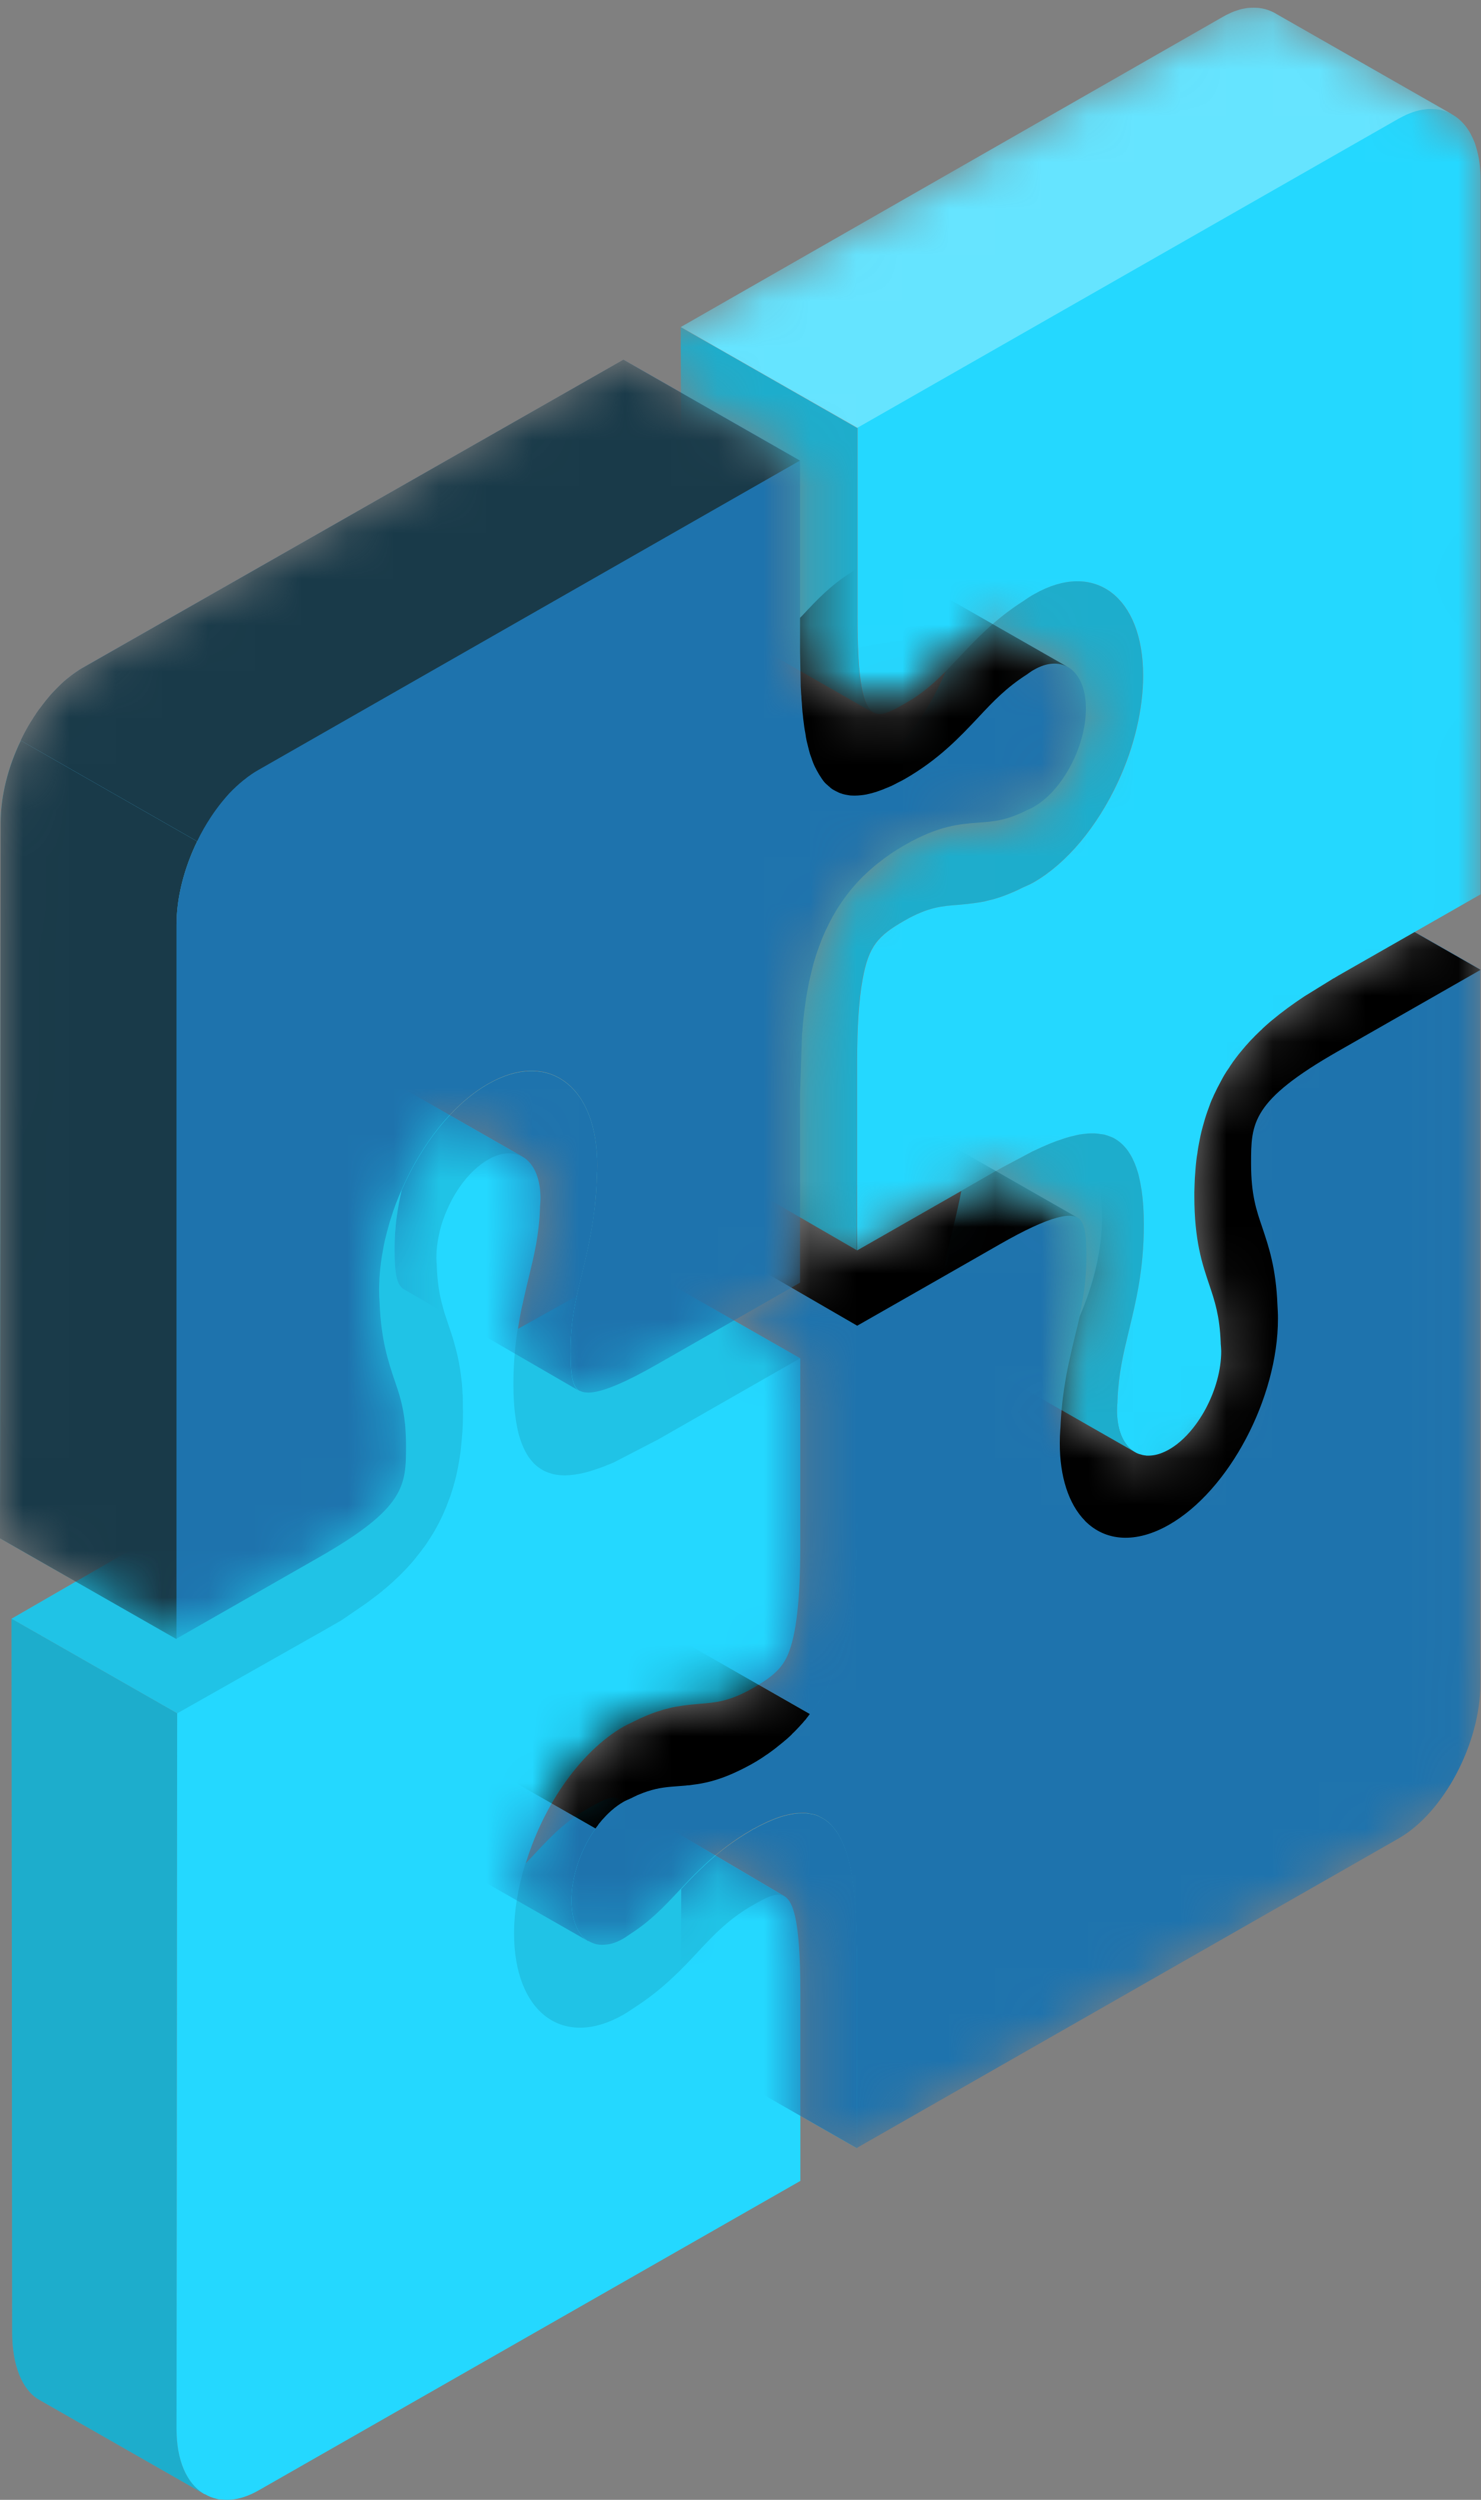
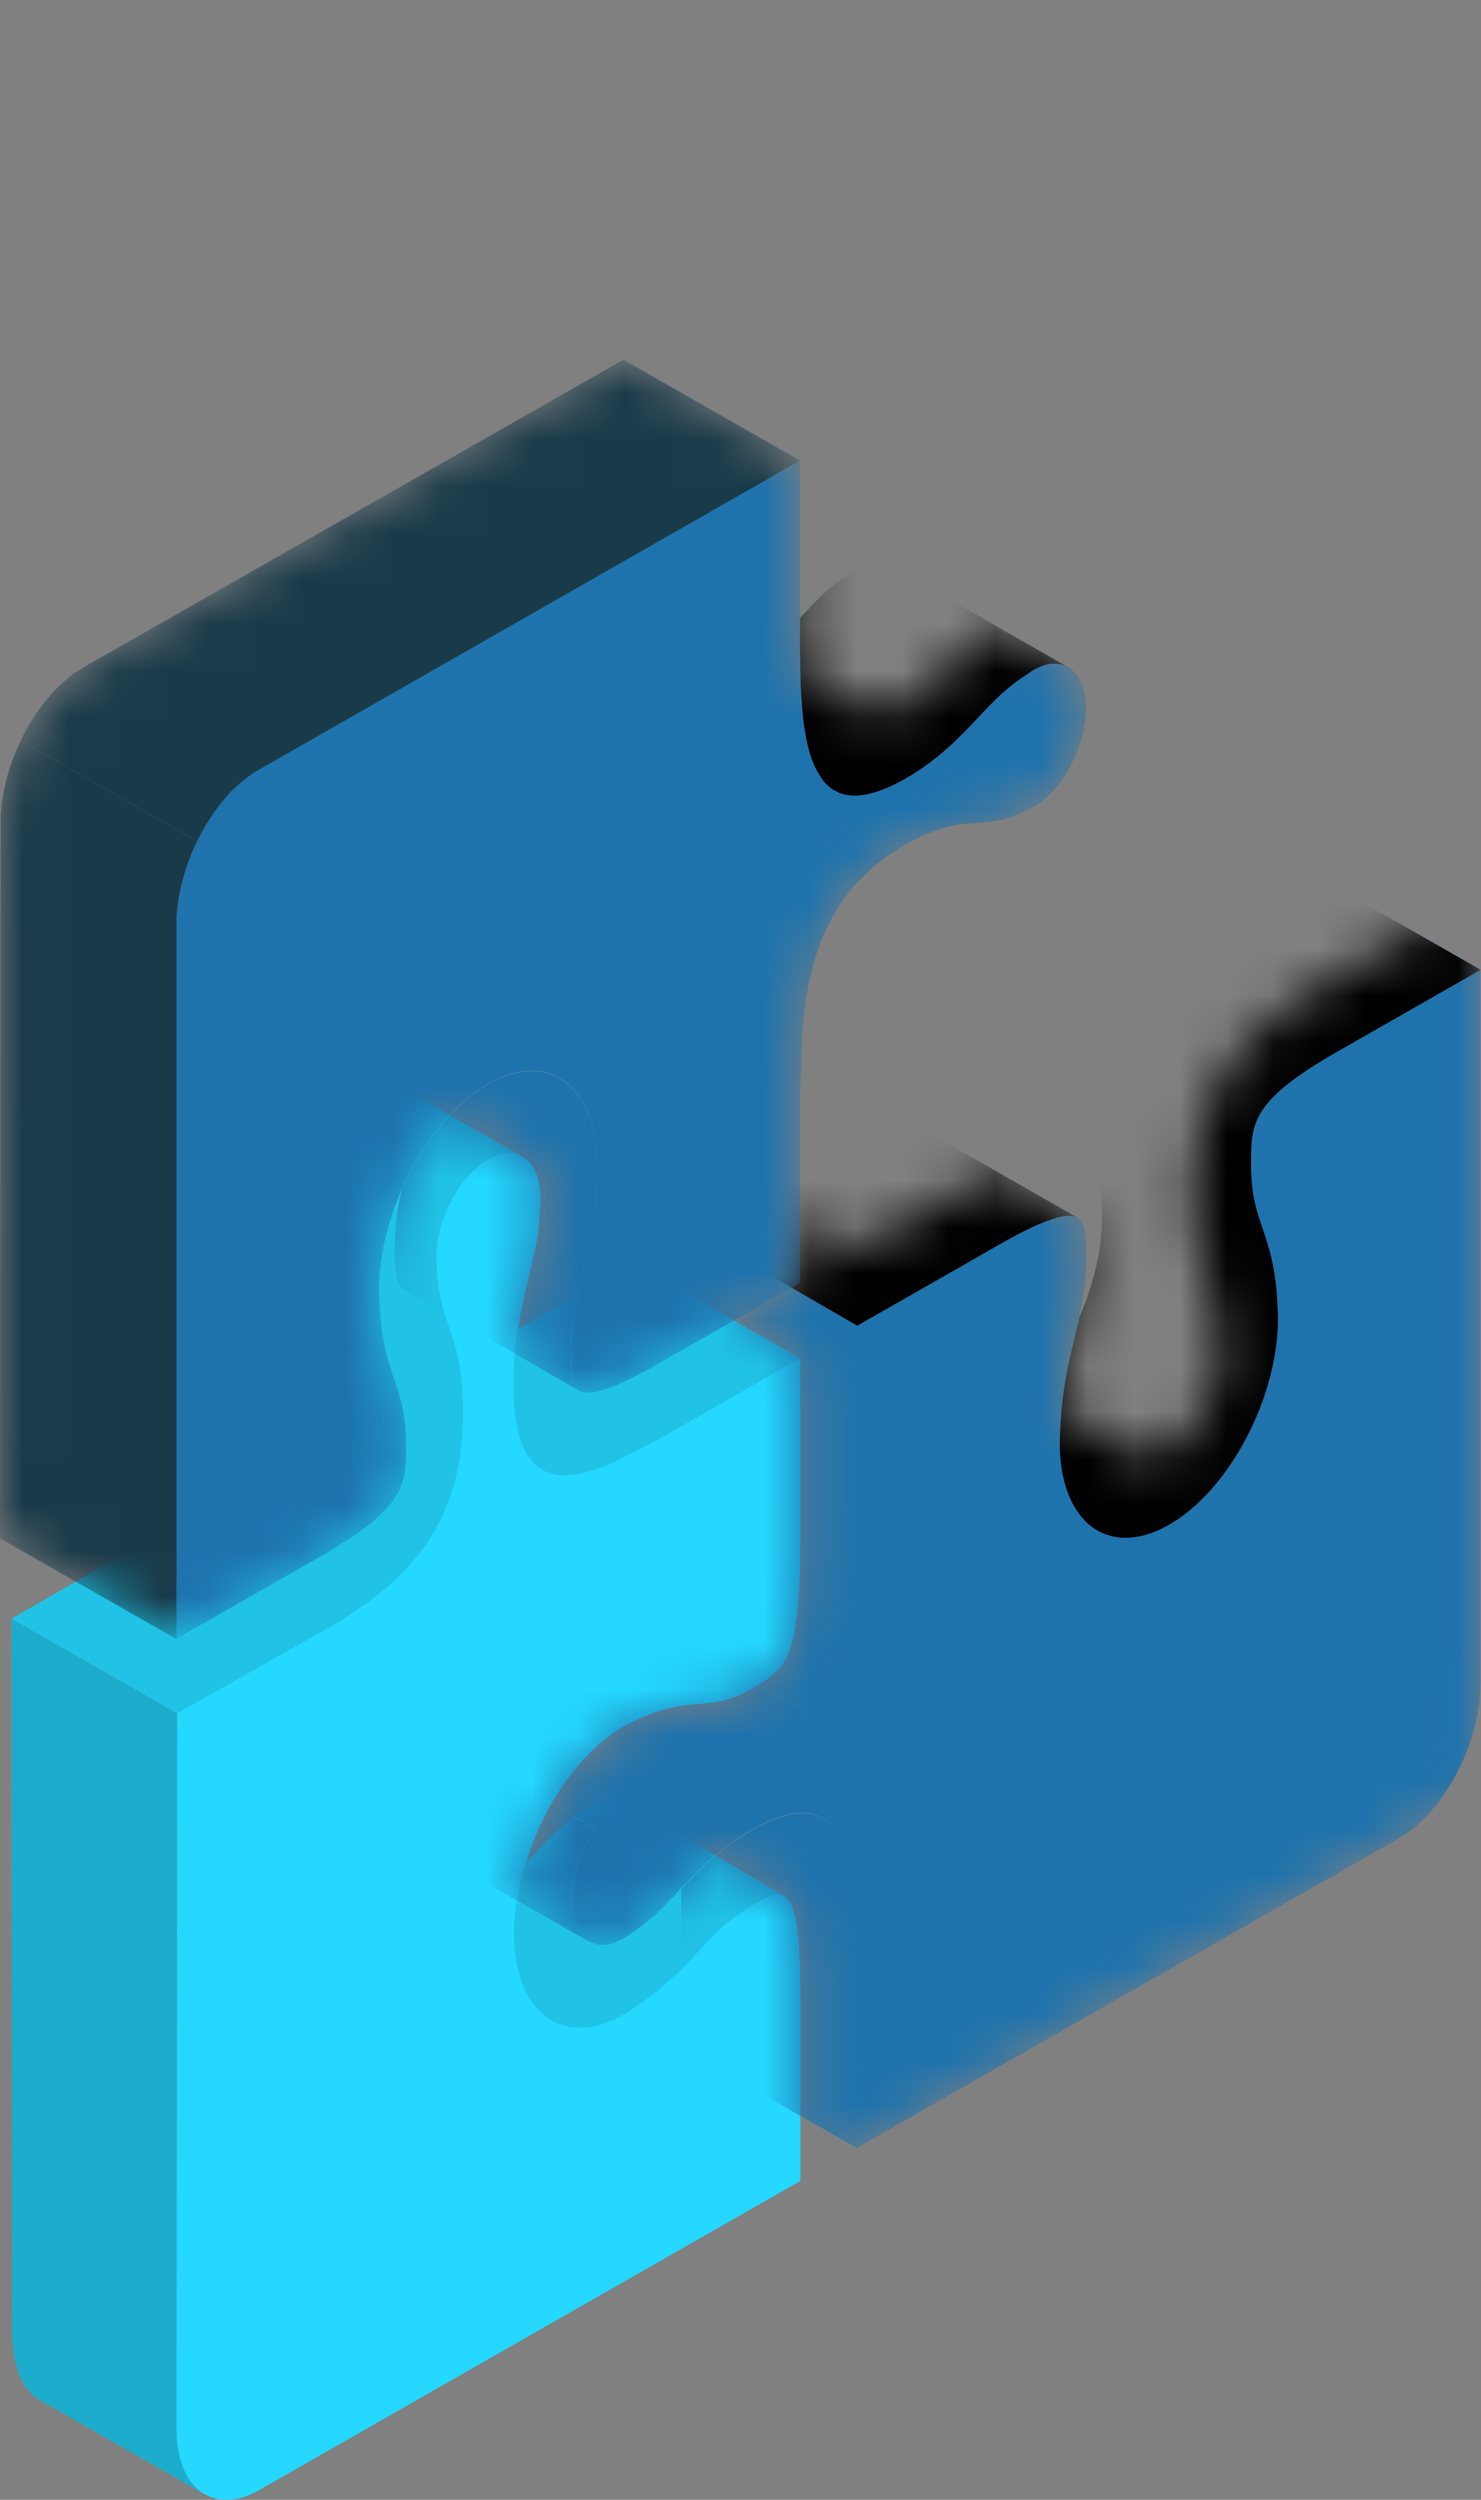
<svg xmlns="http://www.w3.org/2000/svg" width="32" height="54" viewBox="0 0 32 54" fill="none">
  <rect x="0" y="0" width="32" height="54" fill="#808080" stroke="none" />
  <g clip-path="url(#clip0_93_12325)">
    <path d="M4.391 53.862L0.839 51.834C0.47 51.617 0.263 51.077 0.263 50.377L0.249 34.967L3.828 37.011L3.814 52.47C3.814 53.151 4.036 53.637 4.391 53.862Z" fill="#24D8FF" />
    <path opacity="0.2" d="M4.391 53.862L0.839 51.834C0.47 51.617 0.263 51.077 0.263 50.377L0.249 34.967L3.828 37.011L3.814 52.47C3.814 53.151 4.036 53.637 4.391 53.862Z" fill="black" />
    <path d="M4.416 53.876L4.391 53.862C4.036 53.637 3.814 53.151 3.814 52.47L3.828 37.011L0.249 34.967L3.344 33.18L3.373 33.166L3.382 33.158H3.387L3.827 32.905L4.323 32.563C4.33 32.559 4.337 32.554 4.343 32.55C4.35 32.545 4.359 32.54 4.363 32.536C4.389 32.519 4.411 32.499 4.434 32.483L4.463 32.464C4.492 32.442 4.52 32.419 4.549 32.398C4.578 32.377 4.606 32.354 4.631 32.334C4.655 32.315 4.678 32.295 4.701 32.277L4.728 32.254L4.753 32.233C4.8 32.198 4.845 32.159 4.888 32.123C4.913 32.102 4.934 32.081 4.956 32.059L4.983 32.035C5.067 31.957 5.151 31.875 5.228 31.79L5.255 31.763C5.287 31.73 5.318 31.698 5.348 31.662C5.363 31.646 5.377 31.629 5.39 31.613C5.402 31.599 5.416 31.582 5.427 31.568L5.438 31.556L5.449 31.542L5.467 31.519C5.499 31.48 5.531 31.441 5.562 31.4C5.587 31.364 5.614 31.327 5.637 31.292L5.657 31.267L5.662 31.256C5.696 31.21 5.726 31.161 5.757 31.114C5.784 31.072 5.809 31.029 5.834 30.987L5.843 30.971C5.863 30.932 5.884 30.896 5.904 30.859C5.915 30.841 5.925 30.822 5.934 30.802C5.959 30.755 5.983 30.707 6.004 30.657L6.008 30.652C6.02 30.622 6.037 30.592 6.049 30.561C6.063 30.531 6.078 30.501 6.089 30.469C6.101 30.444 6.112 30.418 6.121 30.39C6.132 30.365 6.142 30.338 6.151 30.311C6.175 30.248 6.194 30.184 6.216 30.12C6.232 30.065 6.25 30.012 6.264 29.957C6.266 29.948 6.268 29.943 6.27 29.934C6.287 29.875 6.302 29.815 6.314 29.755L6.318 29.735C6.329 29.689 6.339 29.641 6.348 29.592C6.363 29.523 6.375 29.445 6.384 29.372L6.391 29.335C6.395 29.317 6.397 29.301 6.399 29.285C6.399 29.278 6.4 29.273 6.4 29.266C6.402 29.25 6.406 29.232 6.408 29.216C6.418 29.129 6.424 29.044 6.431 28.962L6.434 28.924C6.436 28.892 6.44 28.858 6.442 28.826C6.447 28.697 6.451 28.567 6.452 28.434V28.429V28.416C6.452 28.378 6.452 28.346 6.451 28.307V28.264V28.211C6.451 28.168 6.451 28.122 6.447 28.081C6.447 28.069 6.447 28.06 6.447 28.048C6.447 28.037 6.447 28.026 6.445 28.016V27.989L6.443 27.968C6.438 27.904 6.434 27.84 6.429 27.78V27.768C6.424 27.713 6.417 27.658 6.409 27.608C6.372 27.332 6.32 27.101 6.262 26.901C6.221 26.759 6.176 26.63 6.135 26.506C6.044 26.238 5.963 25.997 5.918 25.648C5.911 25.589 5.904 25.529 5.899 25.463C5.895 25.398 5.89 25.327 5.886 25.254V25.245V25.235C5.886 25.217 5.882 25.199 5.886 25.183C5.881 25.142 5.879 25.105 5.881 25.071C5.881 24.254 6.384 23.302 7.004 22.948C7.072 22.909 7.139 22.882 7.202 22.866C7.25 22.854 7.295 22.847 7.338 22.845C7.384 22.843 7.427 22.845 7.47 22.852C7.492 22.855 7.513 22.861 7.533 22.866C7.596 22.882 7.655 22.909 7.712 22.942L11.288 24.985C11.308 24.997 11.327 25.011 11.349 25.025C11.56 25.185 11.677 25.488 11.679 25.881C11.679 25.935 11.675 25.99 11.668 26.075V26.087V26.098C11.646 26.688 11.541 27.115 11.421 27.61C11.39 27.736 11.36 27.862 11.331 27.995C11.319 28.041 11.309 28.085 11.301 28.129C11.268 28.266 11.24 28.406 11.216 28.555C11.207 28.603 11.2 28.654 11.193 28.704L13.711 27.298L17.292 29.342V31.448V32.458V33.407C17.292 34.548 17.206 35.31 17.027 35.736C16.901 36.029 16.71 36.213 16.267 36.466C15.76 36.755 15.46 36.778 15.111 36.805C14.984 36.816 14.86 36.828 14.738 36.846C14.692 36.853 14.643 36.86 14.593 36.869C14.546 36.878 14.502 36.886 14.453 36.901C14.367 36.92 14.278 36.947 14.188 36.977L14.116 37.002C13.986 37.05 13.856 37.106 13.72 37.174C13.704 37.181 13.688 37.188 13.672 37.198L13.659 37.204L13.639 37.214C13.591 37.236 13.536 37.262 13.478 37.294C13.005 37.564 12.548 38.009 12.157 38.579C11.978 38.84 11.82 39.122 11.684 39.409C11.555 39.684 11.447 39.967 11.358 40.251C11.426 40.18 11.492 40.113 11.555 40.044C11.767 39.817 11.946 39.629 12.15 39.455C12.335 39.299 12.512 39.175 12.715 39.06C13.002 38.897 13.231 38.766 13.401 38.868L16.953 40.962C16.968 40.972 16.98 40.981 16.993 40.994C17.002 41.001 17.013 41.013 17.022 41.024C17.027 41.028 17.031 41.031 17.036 41.042C17.047 41.052 17.054 41.065 17.063 41.079C17.065 41.082 17.066 41.084 17.068 41.09C17.079 41.105 17.088 41.121 17.097 41.143C17.188 41.334 17.247 41.68 17.276 42.245C17.28 42.309 17.282 42.375 17.285 42.444C17.291 42.625 17.294 42.823 17.294 43.045V47.11L5.592 53.793C5.373 53.919 5.16 53.986 4.965 53.998C4.893 54.002 4.823 53.998 4.753 53.991C4.73 53.991 4.707 53.986 4.685 53.979C4.594 53.958 4.508 53.926 4.429 53.878L4.416 53.876Z" fill="#24D8FF" />
    <path opacity="0.1" d="M13.394 38.874L16.945 40.965C16.776 40.861 16.545 40.996 16.258 41.159C16.057 41.274 15.878 41.4 15.695 41.556C15.489 41.73 15.31 41.916 15.098 42.144C14.735 42.534 14.322 42.974 13.695 43.375C13.625 43.424 13.543 43.477 13.466 43.522C12.164 44.264 11.107 43.474 11.107 41.758C11.107 41.278 11.195 40.763 11.352 40.256C11.419 40.187 11.483 40.118 11.546 40.053C11.758 39.826 11.937 39.638 12.141 39.464C12.324 39.308 12.501 39.182 12.704 39.067C12.991 38.904 13.222 38.773 13.392 38.877L13.394 38.874Z" fill="black" />
    <path opacity="0.1" d="M11.184 28.705L13.706 27.298L17.289 29.343H17.285L14.204 31.104L14.199 31.109H14.192L13.263 31.59L13.254 31.595L13.243 31.598C13.222 31.609 13.2 31.616 13.177 31.627L13.143 31.639C13.089 31.662 13.037 31.682 12.989 31.7C12.959 31.712 12.93 31.721 12.901 31.73L12.878 31.738C12.829 31.753 12.781 31.772 12.733 31.785C12.699 31.793 12.666 31.804 12.634 31.811C12.582 31.825 12.534 31.834 12.485 31.843H12.469C12.446 31.85 12.424 31.854 12.403 31.855C12.342 31.864 12.279 31.868 12.222 31.87C12.206 31.871 12.195 31.87 12.184 31.87C12.114 31.87 12.044 31.861 11.976 31.848C11.966 31.845 11.953 31.843 11.94 31.84C11.883 31.824 11.833 31.806 11.786 31.786C11.77 31.779 11.758 31.772 11.743 31.765L11.736 31.762C11.693 31.737 11.648 31.708 11.607 31.676L11.6 31.669C11.591 31.66 11.578 31.652 11.569 31.643C11.523 31.602 11.483 31.552 11.444 31.503C11.439 31.497 11.433 31.487 11.428 31.481C11.342 31.357 11.27 31.196 11.214 31.003C11.211 30.992 11.209 30.983 11.206 30.973C11.182 30.882 11.166 30.792 11.15 30.698L11.143 30.65C11.127 30.544 11.114 30.43 11.107 30.315C11.096 30.163 11.094 30.03 11.093 29.897C11.093 29.45 11.132 29.056 11.186 28.705H11.184Z" fill="black" />
    <path opacity="0.1" d="M3.828 37.013L0.249 34.968L3.344 33.182L3.371 33.166L3.382 33.16H3.387L3.827 32.907L4.325 32.566C4.33 32.561 4.336 32.556 4.343 32.552C4.35 32.547 4.359 32.542 4.363 32.538C4.389 32.52 4.411 32.501 4.434 32.485L4.461 32.464L4.549 32.4C4.578 32.379 4.606 32.356 4.631 32.336C4.655 32.317 4.678 32.297 4.701 32.279L4.728 32.256L4.753 32.235C4.8 32.2 4.845 32.161 4.888 32.125C4.913 32.104 4.934 32.083 4.956 32.061L4.983 32.036C5.067 31.959 5.151 31.877 5.228 31.792L5.255 31.765C5.287 31.732 5.318 31.7 5.348 31.664C5.363 31.648 5.377 31.631 5.39 31.615C5.404 31.599 5.415 31.584 5.425 31.569L5.438 31.556L5.45 31.542L5.467 31.519C5.501 31.482 5.533 31.441 5.562 31.4C5.587 31.365 5.614 31.327 5.639 31.292L5.657 31.267L5.662 31.256C5.696 31.21 5.726 31.161 5.757 31.115C5.784 31.072 5.809 31.03 5.834 30.987L5.841 30.969C5.863 30.932 5.884 30.897 5.904 30.858C5.916 30.842 5.925 30.82 5.936 30.803C5.958 30.753 5.985 30.705 6.004 30.657L6.008 30.652C6.02 30.622 6.037 30.592 6.049 30.562C6.063 30.533 6.076 30.503 6.09 30.471C6.101 30.445 6.112 30.42 6.121 30.391C6.132 30.367 6.142 30.34 6.151 30.313C6.175 30.248 6.194 30.189 6.216 30.122C6.232 30.067 6.25 30.014 6.264 29.959C6.266 29.95 6.268 29.945 6.27 29.936C6.284 29.877 6.302 29.817 6.314 29.757L6.32 29.739C6.329 29.689 6.339 29.643 6.348 29.596C6.363 29.526 6.375 29.448 6.384 29.376L6.39 29.338C6.393 29.324 6.397 29.306 6.399 29.289C6.399 29.282 6.4 29.276 6.4 29.269C6.402 29.253 6.406 29.236 6.406 29.218C6.417 29.129 6.424 29.046 6.429 28.964L6.434 28.927C6.438 28.893 6.44 28.863 6.442 28.83C6.447 28.7 6.451 28.571 6.452 28.438V28.433V28.42C6.452 28.381 6.452 28.349 6.451 28.31V28.268V28.215C6.451 28.172 6.447 28.126 6.445 28.083C6.445 28.071 6.445 28.062 6.445 28.05C6.445 28.039 6.445 28.028 6.443 28.018V27.991L6.442 27.97C6.436 27.906 6.433 27.842 6.427 27.782L6.424 27.771C6.418 27.715 6.413 27.662 6.406 27.61C6.368 27.334 6.316 27.103 6.259 26.903C6.218 26.759 6.175 26.63 6.132 26.507C6.04 26.24 5.959 25.999 5.915 25.649C5.907 25.591 5.9 25.531 5.895 25.465C5.891 25.399 5.888 25.33 5.884 25.258V25.247V25.238C5.884 25.221 5.881 25.203 5.881 25.187C5.875 25.146 5.873 25.109 5.875 25.075C5.875 24.258 6.379 23.306 6.999 22.951C7.067 22.912 7.133 22.886 7.196 22.87C7.245 22.858 7.289 22.85 7.332 22.849C7.379 22.843 7.422 22.849 7.465 22.856C7.487 22.859 7.508 22.864 7.528 22.87C7.59 22.886 7.65 22.912 7.707 22.946L11.283 24.988C11.207 24.946 11.123 24.921 11.034 24.914C10.973 24.91 10.91 24.917 10.845 24.93C10.752 24.949 10.65 24.988 10.55 25.047C10.444 25.107 10.342 25.185 10.247 25.274C10.008 25.495 9.806 25.798 9.661 26.13C9.63 26.199 9.603 26.27 9.576 26.343C9.541 26.445 9.51 26.55 9.489 26.655C9.449 26.828 9.428 27.002 9.428 27.169C9.428 27.215 9.433 27.271 9.437 27.33V27.341V27.349C9.451 27.713 9.496 27.968 9.56 28.2C9.571 28.247 9.585 28.291 9.596 28.335C9.625 28.425 9.653 28.511 9.684 28.601C9.725 28.723 9.77 28.851 9.811 28.996C9.825 29.044 9.838 29.094 9.851 29.145C9.865 29.195 9.876 29.25 9.89 29.305C9.926 29.47 9.956 29.654 9.978 29.865V29.876H9.981C9.981 29.907 9.985 29.936 9.987 29.97C9.99 30.001 9.99 30.033 9.992 30.065V30.09L9.996 30.115C9.996 30.136 9.999 30.157 9.999 30.18C9.999 30.202 10.001 30.221 9.999 30.244C9.999 30.266 10.003 30.289 10.001 30.31V30.363V30.407C10.001 30.441 10.003 30.477 10.005 30.515V30.526L10.003 30.532C10.003 30.597 10.003 30.664 10.001 30.728C9.999 30.794 9.996 30.858 9.992 30.923C9.99 30.955 9.987 30.989 9.983 31.021L9.98 31.06C9.974 31.143 9.965 31.226 9.956 31.313C9.953 31.354 9.946 31.393 9.94 31.434L9.935 31.469C9.922 31.546 9.912 31.618 9.897 31.691C9.888 31.741 9.876 31.788 9.867 31.834L9.863 31.854C9.856 31.888 9.847 31.921 9.838 31.955C9.831 31.989 9.82 32.022 9.811 32.054C9.808 32.068 9.804 32.081 9.8 32.097C9.79 32.136 9.775 32.176 9.763 32.217C9.743 32.283 9.722 32.347 9.696 32.409C9.677 32.462 9.657 32.513 9.636 32.566C9.609 32.627 9.584 32.689 9.557 32.747C9.532 32.797 9.508 32.847 9.483 32.898C9.467 32.926 9.453 32.956 9.437 32.983C9.42 33.011 9.406 33.04 9.392 33.066L9.381 33.084C9.368 33.105 9.356 33.127 9.342 33.148L9.329 33.169C9.322 33.182 9.313 33.196 9.304 33.208C9.273 33.256 9.243 33.306 9.209 33.354L9.204 33.364L9.184 33.389C9.173 33.407 9.161 33.425 9.144 33.442C9.132 33.458 9.121 33.478 9.107 33.494C9.096 33.508 9.085 33.524 9.073 33.538C9.053 33.565 9.031 33.591 9.012 33.614L8.994 33.637L8.974 33.664C8.96 33.682 8.945 33.697 8.935 33.712C8.929 33.715 8.928 33.721 8.922 33.726C8.913 33.736 8.904 33.749 8.893 33.76C8.879 33.777 8.863 33.795 8.847 33.811C8.834 33.827 8.818 33.845 8.802 33.862L8.775 33.889C8.696 33.974 8.614 34.056 8.528 34.132L8.503 34.158C8.479 34.178 8.458 34.199 8.433 34.221C8.392 34.258 8.345 34.297 8.3 34.334L8.275 34.353L8.263 34.368L8.25 34.377C8.227 34.394 8.203 34.414 8.18 34.433C8.125 34.476 8.067 34.518 8.01 34.561L7.983 34.582C7.958 34.6 7.936 34.618 7.911 34.635C7.899 34.644 7.884 34.653 7.872 34.662L7.375 35.002L6.936 35.254L6.92 35.265L6.891 35.279L3.823 37.014L3.828 37.013Z" fill="black" />
    <mask id="mask0_93_12325" style="mask-type:luminance" maskUnits="userSpaceOnUse" x="11" y="19" width="21" height="29">
      <path d="M13.469 41.889C13.507 41.868 13.55 41.838 13.597 41.804L13.604 41.799L13.611 41.793C14.062 41.504 14.342 41.208 14.665 40.864C14.822 40.696 14.966 40.545 15.125 40.389L15.15 40.364C15.167 40.349 15.183 40.334 15.197 40.32L15.219 40.301C15.297 40.226 15.376 40.155 15.457 40.09L16.943 40.967C16.97 40.985 16.997 41.008 17.022 41.038C17.032 41.052 17.043 41.068 17.054 41.086C17.056 41.09 17.058 41.093 17.059 41.097C17.068 41.111 17.077 41.129 17.084 41.145C17.086 41.15 17.09 41.155 17.092 41.162C17.099 41.178 17.106 41.198 17.113 41.215C17.115 41.222 17.118 41.23 17.12 41.237C17.127 41.256 17.133 41.276 17.14 41.299C17.142 41.308 17.145 41.315 17.147 41.324C17.154 41.347 17.16 41.371 17.165 41.398C17.165 41.405 17.169 41.412 17.17 41.421C17.178 41.453 17.185 41.488 17.19 41.524C17.19 41.527 17.19 41.529 17.19 41.533C17.197 41.574 17.204 41.616 17.21 41.66C17.21 41.664 17.21 41.667 17.21 41.671C17.215 41.712 17.221 41.754 17.224 41.799C17.224 41.813 17.228 41.827 17.228 41.841C17.231 41.877 17.235 41.914 17.238 41.951C17.238 41.969 17.242 41.988 17.242 42.008C17.244 42.043 17.247 42.081 17.249 42.118C17.249 42.141 17.253 42.164 17.253 42.187C17.255 42.224 17.256 42.261 17.258 42.3C17.258 42.325 17.26 42.352 17.262 42.378C17.262 42.419 17.265 42.462 17.265 42.506C17.265 42.532 17.265 42.557 17.267 42.584C17.267 42.633 17.269 42.683 17.269 42.735C17.269 42.758 17.269 42.781 17.269 42.806C17.269 42.882 17.269 42.962 17.269 43.045V47.11L31.973 38.714V36.42C31.973 36.406 31.975 36.394 31.975 36.379V19.315L28.892 21.076C28.872 21.086 28.855 21.099 28.835 21.109L28.799 21.131H28.795L28.792 21.136L28.184 21.51L28.179 21.514L28.173 21.517C27.914 21.689 27.684 21.858 27.473 22.035L27.458 22.047C27.446 22.058 27.433 22.067 27.421 22.077C27.365 22.125 27.313 22.173 27.261 22.221L27.247 22.233C27.224 22.255 27.202 22.276 27.179 22.297C27.13 22.343 27.084 22.391 27.039 22.439C27.01 22.469 26.98 22.501 26.951 22.533C26.908 22.581 26.865 22.629 26.824 22.678C26.797 22.71 26.77 22.744 26.738 22.785C26.698 22.836 26.657 22.887 26.621 22.939C26.6 22.971 26.578 23.001 26.557 23.035L26.541 23.058L26.524 23.082C26.494 23.128 26.464 23.173 26.435 23.221C26.413 23.254 26.395 23.29 26.376 23.325L26.361 23.352C26.306 23.451 26.254 23.556 26.206 23.662L26.193 23.689C26.173 23.733 26.152 23.777 26.134 23.823C26.116 23.869 26.098 23.917 26.082 23.963L26.069 23.999C26.049 24.054 26.032 24.107 26.014 24.164C25.996 24.221 25.98 24.279 25.963 24.337C25.947 24.396 25.933 24.456 25.919 24.518C25.906 24.577 25.894 24.635 25.883 24.694C25.87 24.758 25.86 24.821 25.851 24.887V24.899C25.84 24.953 25.833 25.008 25.826 25.062C25.817 25.132 25.811 25.203 25.806 25.281L25.802 25.323C25.799 25.364 25.795 25.405 25.793 25.445C25.788 25.532 25.786 25.626 25.784 25.75V25.768C25.784 25.789 25.782 25.812 25.782 25.835C25.782 26.798 25.953 27.303 26.105 27.75C26.225 28.108 26.331 28.416 26.354 29V29.01V29.019C26.36 29.078 26.363 29.133 26.363 29.18C26.363 29.588 26.238 30.031 26.033 30.416C25.831 30.801 25.549 31.127 25.239 31.304C25.239 31.304 25.238 31.304 25.236 31.304C25.178 31.336 25.123 31.361 25.067 31.382C25.058 31.386 25.048 31.389 25.039 31.393C24.985 31.411 24.931 31.423 24.881 31.428C24.872 31.428 24.863 31.43 24.854 31.432C24.802 31.437 24.75 31.435 24.7 31.428C24.696 31.428 24.693 31.428 24.689 31.427C24.639 31.418 24.589 31.402 24.542 31.38C24.542 31.38 24.54 31.38 24.539 31.38L24.533 31.379C24.528 31.377 24.524 31.373 24.519 31.37C24.517 31.37 24.515 31.368 24.512 31.366L22.924 30.459C22.927 30.413 22.931 30.368 22.936 30.32C22.942 30.267 22.949 30.214 22.956 30.161C22.97 30.051 22.986 29.945 23.003 29.842C23.019 29.748 23.035 29.654 23.055 29.563C23.064 29.515 23.074 29.47 23.083 29.425C23.125 29.23 23.171 29.032 23.221 28.822C23.352 28.289 23.465 27.826 23.465 27.16C23.465 26.621 23.418 26.389 23.273 26.303L21.506 25.295L18.508 27.007L17.273 26.293V27.713L16.19 28.331L15.846 28.526L17.273 29.342V31.448V33.408C17.273 34.55 17.185 35.312 17.006 35.738C16.88 36.032 16.688 36.216 16.246 36.468C15.74 36.757 15.439 36.78 15.089 36.807C14.964 36.816 14.839 36.83 14.719 36.846C14.67 36.853 14.622 36.86 14.572 36.87C14.525 36.879 14.478 36.888 14.43 36.901C14.344 36.922 14.254 36.947 14.165 36.979L14.147 36.984C14.129 36.989 14.111 36.996 14.095 37.002C13.962 37.05 13.833 37.106 13.699 37.174C13.683 37.181 13.666 37.19 13.65 37.197L13.64 37.202L13.618 37.213C13.57 37.234 13.514 37.259 13.455 37.292C12.982 37.562 12.527 38.007 12.136 38.578C12.05 38.703 11.969 38.833 11.894 38.964C11.883 38.983 11.872 39.003 11.862 39.023C11.797 39.139 11.732 39.258 11.675 39.379C11.672 39.388 11.666 39.398 11.663 39.407C11.534 39.682 11.424 39.964 11.336 40.249C11.249 40.528 11.188 40.792 11.15 41.043L12.72 41.94C12.917 42.052 13.174 42.041 13.453 41.882L13.469 41.889Z" fill="white" />
    </mask>
    <g mask="url(#mask0_93_12325)">
      <path d="M17.502 37.027L13.688 34.848C13.715 34.811 13.743 34.773 13.772 34.733L13.779 34.724C13.794 34.704 13.806 34.685 13.821 34.665C13.882 34.577 13.939 34.485 13.991 34.396L14.007 34.368C14.063 34.268 14.116 34.162 14.168 34.052C14.179 34.026 14.192 33.999 14.204 33.971L14.21 33.953C14.238 33.889 14.271 33.813 14.301 33.728C14.315 33.69 14.328 33.653 14.342 33.612L14.349 33.588C14.373 33.524 14.392 33.46 14.412 33.396C14.428 33.343 14.443 33.29 14.457 33.237C14.471 33.178 14.486 33.118 14.502 33.058C14.514 33.001 14.527 32.941 14.537 32.884C14.548 32.829 14.559 32.772 14.568 32.717L14.573 32.692C14.582 32.639 14.591 32.583 14.602 32.526C14.606 32.494 14.611 32.46 14.616 32.426L14.62 32.391C14.659 32.107 14.683 31.811 14.702 31.487V31.473V31.466V31.459V31.451L14.722 30.581V30.574V30.569V30.542V30.5V26.436L18.524 28.638V32.703V32.746V32.769V32.776V32.781L18.504 33.653V33.658V33.666V33.673V33.689C18.488 34.011 18.463 34.309 18.425 34.591L18.42 34.628C18.414 34.662 18.411 34.694 18.405 34.727C18.396 34.784 18.389 34.839 18.378 34.892L18.373 34.917C18.362 34.976 18.353 35.029 18.343 35.084C18.33 35.142 18.317 35.201 18.303 35.258C18.291 35.316 18.276 35.378 18.262 35.435C18.246 35.49 18.232 35.543 18.217 35.594C18.199 35.66 18.178 35.724 18.154 35.786L18.145 35.812C18.133 35.85 18.119 35.89 18.104 35.928C18.076 36.011 18.041 36.089 18.013 36.153L18.006 36.17C17.995 36.197 17.984 36.224 17.973 36.252C17.921 36.362 17.868 36.468 17.812 36.569L17.796 36.598C17.744 36.686 17.687 36.777 17.626 36.867C17.613 36.885 17.599 36.906 17.583 36.924L17.576 36.936C17.552 36.968 17.531 36.998 17.506 37.027H17.502Z" fill="#24D8FF" />
      <path d="M14.708 44.226L14.719 40.808C14.701 40.826 14.683 40.845 14.665 40.863C14.822 40.694 14.966 40.542 15.125 40.389L15.152 40.365C15.168 40.35 15.185 40.335 15.199 40.32L15.22 40.299C15.543 39.996 15.864 39.757 16.217 39.551L16.255 39.528L16.264 39.521L16.292 39.507H16.296C16.382 39.457 16.466 39.416 16.552 39.376C16.575 39.363 16.601 39.354 16.624 39.344L16.649 39.333C16.704 39.31 16.765 39.283 16.828 39.264C16.86 39.251 16.891 39.243 16.919 39.234L16.934 39.23C16.984 39.216 17.036 39.204 17.083 39.195C17.12 39.188 17.154 39.182 17.188 39.177C17.235 39.172 17.278 39.168 17.319 39.17C17.353 39.17 17.387 39.17 17.42 39.17C17.463 39.173 17.502 39.181 17.538 39.189H17.554C17.579 39.197 17.604 39.204 17.628 39.209C17.669 39.223 17.705 39.241 17.735 39.258C17.782 39.28 17.816 39.301 17.846 39.324C17.884 39.351 17.923 39.383 17.963 39.422C17.982 39.443 18 39.464 18.018 39.489L18.033 39.507L18.041 39.519C18.059 39.542 18.077 39.565 18.095 39.592C18.117 39.624 18.137 39.661 18.156 39.698C18.174 39.732 18.19 39.762 18.205 39.797C18.224 39.836 18.241 39.883 18.258 39.927C18.273 39.961 18.284 39.996 18.294 40.03C18.31 40.079 18.325 40.131 18.339 40.184C18.346 40.212 18.353 40.242 18.36 40.271L18.364 40.285C18.377 40.345 18.391 40.404 18.402 40.468C18.405 40.483 18.409 40.501 18.409 40.519L18.413 40.54C18.454 40.79 18.481 41.075 18.5 41.404V41.411V41.418L18.52 42.208V42.214V42.219V42.267C18.52 42.292 18.52 42.316 18.52 42.341V46.406L14.708 44.227V44.226Z" fill="#24D8FF" />
      <path d="M12.69 41.921L8.938 39.78C8.689 39.648 8.544 39.306 8.546 38.849C8.546 38.356 8.732 37.792 9.04 37.337C9.066 37.303 9.087 37.271 9.112 37.237C9.094 37.264 9.073 37.292 9.055 37.321L12.869 39.499C12.858 39.512 12.851 39.524 12.842 39.538C12.53 39.994 12.347 40.56 12.347 41.051C12.347 41.469 12.48 41.776 12.691 41.923L12.69 41.921Z" fill="#24D8FF" />
      <path d="M17.502 37.027L13.688 34.848C13.715 34.811 13.743 34.773 13.772 34.733L13.779 34.724C13.794 34.704 13.806 34.685 13.821 34.665C13.882 34.577 13.939 34.485 13.991 34.396L14.007 34.368C14.063 34.268 14.116 34.162 14.168 34.052C14.179 34.026 14.192 33.999 14.204 33.971L14.21 33.953C14.238 33.889 14.271 33.813 14.301 33.728C14.315 33.69 14.328 33.653 14.342 33.612L14.349 33.588C14.373 33.524 14.392 33.46 14.412 33.396C14.428 33.343 14.443 33.29 14.457 33.237C14.471 33.178 14.486 33.118 14.502 33.058C14.514 33.001 14.527 32.941 14.537 32.884C14.548 32.829 14.559 32.772 14.568 32.717L14.573 32.692C14.582 32.639 14.591 32.583 14.602 32.526C14.606 32.494 14.611 32.46 14.616 32.426L14.62 32.391C14.659 32.107 14.683 31.811 14.702 31.487V31.473V31.466V31.459V31.451L14.722 30.581V30.574V30.569V30.542V30.5V26.436L18.524 28.638V32.703V32.746V32.769V32.776V32.781L18.504 33.653V33.658V33.666V33.673V33.689C18.488 34.011 18.463 34.309 18.425 34.591L18.42 34.628C18.414 34.662 18.411 34.694 18.405 34.727C18.396 34.784 18.389 34.839 18.378 34.892L18.373 34.917C18.362 34.976 18.353 35.029 18.343 35.084C18.33 35.142 18.317 35.201 18.303 35.258C18.291 35.316 18.276 35.378 18.262 35.435C18.246 35.49 18.232 35.543 18.217 35.594C18.199 35.66 18.178 35.724 18.154 35.786L18.145 35.812C18.133 35.85 18.119 35.89 18.104 35.928C18.076 36.011 18.041 36.089 18.013 36.153L18.006 36.17C17.995 36.197 17.984 36.224 17.973 36.252C17.921 36.362 17.868 36.468 17.812 36.569L17.796 36.598C17.744 36.686 17.687 36.777 17.626 36.867C17.613 36.885 17.599 36.906 17.583 36.924L17.576 36.936C17.552 36.968 17.531 36.998 17.506 37.027H17.502Z" fill="#1E73AD" />
      <path d="M14.708 44.226L14.719 40.808C14.701 40.826 14.683 40.845 14.665 40.863C14.822 40.694 14.966 40.542 15.125 40.389L15.152 40.365C15.168 40.35 15.185 40.335 15.199 40.32L15.22 40.299C15.543 39.996 15.864 39.757 16.217 39.551L16.255 39.528L16.264 39.521L16.292 39.507H16.296C16.382 39.457 16.466 39.416 16.552 39.376C16.575 39.363 16.601 39.354 16.624 39.344L16.649 39.333C16.704 39.31 16.765 39.283 16.828 39.264C16.86 39.251 16.891 39.243 16.919 39.234L16.934 39.23C16.984 39.216 17.036 39.204 17.083 39.195C17.12 39.188 17.154 39.182 17.188 39.177C17.235 39.172 17.278 39.168 17.319 39.17C17.353 39.17 17.387 39.17 17.42 39.17C17.463 39.173 17.502 39.181 17.538 39.189H17.554C17.579 39.197 17.604 39.204 17.628 39.209C17.669 39.223 17.705 39.241 17.735 39.258C17.782 39.28 17.816 39.301 17.846 39.324C17.884 39.351 17.923 39.383 17.963 39.422C17.982 39.443 18 39.464 18.018 39.489L18.033 39.507L18.041 39.519C18.059 39.542 18.077 39.565 18.095 39.592C18.117 39.624 18.137 39.661 18.156 39.698C18.174 39.732 18.19 39.762 18.205 39.797C18.224 39.836 18.241 39.883 18.258 39.927C18.273 39.961 18.284 39.996 18.294 40.03C18.31 40.079 18.325 40.131 18.339 40.184C18.346 40.212 18.353 40.242 18.36 40.271L18.364 40.285C18.377 40.345 18.391 40.404 18.402 40.468C18.405 40.483 18.409 40.501 18.409 40.519L18.413 40.54C18.454 40.79 18.481 41.075 18.5 41.404V41.411V41.418L18.52 42.208V42.214V42.219V42.267C18.52 42.292 18.52 42.316 18.52 42.341V46.406L14.708 44.227V44.226Z" fill="#1E73AD" />
      <path d="M12.69 41.921L8.938 39.78C8.689 39.648 8.544 39.306 8.546 38.849C8.546 38.356 8.732 37.792 9.04 37.337C9.066 37.303 9.087 37.271 9.112 37.237C9.094 37.264 9.073 37.292 9.055 37.321L12.869 39.499C12.858 39.512 12.851 39.524 12.842 39.538C12.53 39.994 12.347 40.56 12.347 41.051C12.347 41.469 12.48 41.776 12.691 41.923L12.69 41.921Z" fill="#1E73AD" />
      <path d="M12.716 41.933L12.691 41.921C12.48 41.774 12.347 41.469 12.347 41.049C12.347 40.558 12.53 39.992 12.842 39.537C12.853 39.524 12.86 39.512 12.869 39.498L9.055 37.319C9.073 37.292 9.094 37.264 9.112 37.236C9.161 37.174 9.209 37.113 9.261 37.059C9.286 37.03 9.313 37.004 9.34 36.977C9.367 36.947 9.395 36.922 9.424 36.897C9.503 36.828 9.584 36.771 9.666 36.725C9.696 36.706 9.725 36.691 9.765 36.674C9.777 36.669 9.79 36.663 9.806 36.654H9.815L9.824 36.647C10.014 36.55 10.177 36.491 10.324 36.454C10.344 36.449 10.365 36.445 10.385 36.44C10.55 36.404 10.7 36.39 10.861 36.378C11.267 36.348 11.724 36.314 12.455 35.897C12.496 35.873 12.539 35.848 12.58 35.823C12.616 35.802 12.652 35.779 12.688 35.754C12.715 35.738 12.742 35.718 12.768 35.701C12.768 35.699 12.774 35.697 12.774 35.695C12.779 35.695 12.781 35.69 12.785 35.69C12.828 35.66 12.872 35.63 12.917 35.594C12.96 35.562 13.003 35.529 13.044 35.497C13.053 35.49 13.059 35.484 13.068 35.479C13.075 35.474 13.082 35.468 13.088 35.461L13.102 35.449C13.12 35.433 13.138 35.42 13.156 35.403C13.174 35.389 13.191 35.374 13.208 35.358C13.242 35.33 13.272 35.3 13.304 35.27C13.319 35.254 13.335 35.238 13.349 35.225C13.356 35.218 13.362 35.211 13.369 35.206C13.396 35.179 13.423 35.151 13.448 35.123C13.48 35.089 13.511 35.055 13.543 35.018L13.555 35.004C13.571 34.984 13.588 34.963 13.607 34.944C13.631 34.912 13.659 34.88 13.683 34.846L17.498 37.025C17.522 36.996 17.545 36.966 17.568 36.934L17.576 36.922C17.59 36.904 17.604 36.885 17.619 36.865C17.679 36.775 17.737 36.684 17.789 36.596L17.805 36.568C17.86 36.466 17.914 36.36 17.966 36.25C17.977 36.224 17.988 36.197 17.998 36.169L18.006 36.151C18.034 36.087 18.067 36.009 18.097 35.926C18.111 35.889 18.126 35.849 18.138 35.81L18.147 35.784C18.171 35.72 18.19 35.656 18.21 35.593C18.224 35.541 18.239 35.488 18.255 35.433C18.269 35.374 18.283 35.314 18.296 35.256C18.31 35.197 18.323 35.14 18.335 35.082C18.346 35.027 18.355 34.972 18.366 34.915L18.371 34.891C18.38 34.837 18.389 34.782 18.398 34.726C18.404 34.692 18.407 34.66 18.413 34.626L18.418 34.589C18.456 34.307 18.481 34.009 18.497 33.687V33.671V33.664V33.657V33.651L18.516 32.779V32.774V32.767V32.744V32.701V28.638V28.636L14.715 26.435L16.274 25.545L17.079 25.086L17.798 24.674C17.895 24.619 17.989 24.568 18.077 24.518C18.149 24.481 18.217 24.444 18.283 24.41C18.588 24.254 18.835 24.153 19.034 24.102C19.063 24.095 19.086 24.089 19.113 24.082C19.21 24.061 19.293 24.058 19.361 24.065C19.407 24.07 19.432 24.105 19.468 24.127L23.277 26.298C23.343 26.335 23.39 26.401 23.42 26.507C23.429 26.538 23.436 26.573 23.444 26.61C23.449 26.649 23.454 26.69 23.46 26.736C23.463 26.759 23.463 26.784 23.465 26.809C23.467 26.858 23.47 26.912 23.472 26.968C23.474 27.027 23.476 27.089 23.474 27.156C23.474 27.325 23.467 27.477 23.453 27.622C23.451 27.66 23.447 27.695 23.442 27.73C23.438 27.766 23.435 27.8 23.429 27.835C23.426 27.871 23.42 27.904 23.415 27.938C23.41 27.972 23.404 28.005 23.399 28.039C23.386 28.105 23.375 28.17 23.363 28.236C23.35 28.3 23.336 28.365 23.322 28.431C23.32 28.434 23.32 28.44 23.32 28.443C23.626 27.747 23.809 26.986 23.809 26.277C23.809 26.172 23.806 26.07 23.798 25.979C23.766 25.174 23.61 24.717 23.474 24.314C23.341 23.928 23.228 23.597 23.227 22.927C23.227 22.053 23.227 21.57 25.105 20.5L28.172 18.762L31.986 20.941V36.376C31.986 37.659 31.194 39.157 30.218 39.714L18.515 46.397V42.332C18.515 42.307 18.515 42.283 18.515 42.258V42.21V42.205V42.199L18.493 41.409V41.402V41.395C18.473 41.067 18.447 40.783 18.405 40.531L18.402 40.51C18.402 40.492 18.396 40.474 18.395 40.459C18.384 40.395 18.371 40.336 18.357 40.276L18.353 40.262C18.346 40.232 18.341 40.202 18.332 40.175C18.317 40.122 18.303 40.07 18.287 40.021C18.276 39.985 18.265 39.952 18.251 39.918C18.235 39.873 18.217 39.827 18.197 39.788C18.183 39.755 18.169 39.725 18.149 39.689C18.129 39.652 18.111 39.615 18.088 39.583C18.07 39.556 18.052 39.531 18.034 39.51L18.025 39.498L18.011 39.48C17.991 39.455 17.973 39.432 17.955 39.413C17.916 39.374 17.877 39.342 17.839 39.315C17.808 39.294 17.776 39.273 17.728 39.25C17.697 39.232 17.662 39.214 17.62 39.2C17.597 39.195 17.572 39.188 17.547 39.182H17.531C17.495 39.172 17.457 39.164 17.412 39.161C17.38 39.159 17.346 39.159 17.312 39.161C17.269 39.161 17.226 39.164 17.181 39.168C17.147 39.173 17.113 39.179 17.075 39.186C17.029 39.195 16.979 39.209 16.927 39.221L16.912 39.225C16.884 39.234 16.851 39.242 16.821 39.255C16.76 39.274 16.699 39.301 16.642 39.324L16.617 39.335C16.593 39.345 16.568 39.354 16.545 39.367C16.459 39.407 16.375 39.45 16.289 39.498H16.285L16.256 39.514L16.247 39.521L16.21 39.542C15.855 39.749 15.536 39.989 15.213 40.292L15.192 40.313C15.176 40.327 15.159 40.343 15.145 40.358L15.118 40.382C14.959 40.535 14.815 40.687 14.658 40.856C14.335 41.2 14.055 41.497 13.604 41.786L13.597 41.792L13.589 41.797C13.541 41.829 13.5 41.859 13.462 41.88C13.34 41.948 13.226 41.992 13.118 42.003C13.079 42.008 13.039 42.011 13 42.011C12.962 42.011 12.924 42.006 12.89 41.999C12.826 41.983 12.765 41.958 12.711 41.925L12.716 41.933Z" fill="#1E73AD" />
      <path d="M18.522 28.638L14.72 26.436L16.28 25.547L17.084 25.087L17.803 24.676C17.9 24.621 17.995 24.57 18.083 24.52C18.154 24.483 18.223 24.446 18.289 24.412C18.593 24.256 18.841 24.155 19.04 24.104C19.069 24.096 19.092 24.091 19.119 24.084C19.215 24.063 19.298 24.059 19.366 24.066C19.413 24.072 19.438 24.107 19.474 24.128L23.271 26.298C23.259 26.291 23.243 26.284 23.229 26.28C23.21 26.273 23.193 26.27 23.169 26.268H23.168C23.117 26.259 23.058 26.261 22.99 26.271C22.944 26.279 22.895 26.288 22.843 26.303C22.549 26.38 22.14 26.571 21.606 26.876L20.888 27.287L20.081 27.748L18.524 28.636L18.522 28.638Z" fill="black" />
      <path d="M23.44 32.847C23.09 32.489 22.897 31.895 22.899 31.173C22.899 31.076 22.902 30.975 22.911 30.863C22.911 30.858 22.911 30.856 22.913 30.851C22.92 30.68 22.931 30.509 22.951 30.324C22.956 30.269 22.963 30.22 22.97 30.166C22.983 30.056 22.999 29.948 23.017 29.847C23.031 29.753 23.049 29.659 23.067 29.569C23.078 29.521 23.087 29.475 23.096 29.431C23.139 29.234 23.184 29.037 23.236 28.826C23.27 28.693 23.3 28.566 23.329 28.438C23.634 27.741 23.815 26.988 23.815 26.284C23.815 26.181 23.807 26.077 23.802 25.988C23.77 25.182 23.612 24.726 23.478 24.322C23.345 23.937 23.234 23.604 23.232 22.936C23.232 22.062 23.232 21.581 25.11 20.507L28.177 18.771L31.991 20.95L28.91 22.709C27.032 23.781 27.032 24.263 27.032 25.137C27.032 25.807 27.145 26.139 27.277 26.523C27.412 26.928 27.57 27.383 27.602 28.19C27.607 28.279 27.614 28.383 27.613 28.484C27.613 30.198 26.557 32.198 25.256 32.939C24.551 33.341 23.888 33.306 23.438 32.847H23.44Z" fill="black" />
-       <path d="M12.867 39.498L9.053 37.319C9.071 37.293 9.092 37.264 9.11 37.236C9.159 37.174 9.207 37.114 9.259 37.059C9.284 37.03 9.311 37.004 9.338 36.977C9.365 36.947 9.394 36.922 9.422 36.897C9.501 36.828 9.582 36.771 9.664 36.725C9.695 36.706 9.723 36.692 9.763 36.674C9.777 36.669 9.79 36.663 9.806 36.658L9.813 36.653L9.822 36.649C10.012 36.552 10.175 36.493 10.322 36.456C10.342 36.45 10.363 36.447 10.383 36.442C10.548 36.406 10.698 36.392 10.86 36.38C11.265 36.349 11.722 36.316 12.453 35.899C12.494 35.874 12.537 35.85 12.579 35.825C12.614 35.803 12.65 35.781 12.686 35.756C12.713 35.738 12.74 35.72 12.765 35.701C12.768 35.701 12.772 35.697 12.772 35.695C12.777 35.695 12.779 35.69 12.783 35.69C12.826 35.66 12.871 35.63 12.915 35.594C12.958 35.562 13.001 35.529 13.044 35.497C13.052 35.49 13.057 35.483 13.066 35.477C13.073 35.472 13.08 35.467 13.086 35.46L13.102 35.447C13.12 35.431 13.136 35.417 13.154 35.401C13.172 35.387 13.19 35.373 13.206 35.357C13.24 35.328 13.27 35.298 13.303 35.268C13.317 35.252 13.333 35.236 13.347 35.224C13.354 35.217 13.36 35.21 13.369 35.204C13.394 35.176 13.421 35.149 13.446 35.121C13.478 35.087 13.509 35.054 13.541 35.016L13.553 35.002C13.57 34.983 13.586 34.962 13.605 34.942C13.629 34.91 13.657 34.878 13.681 34.844L17.498 37.025C17.498 37.025 17.489 37.035 17.484 37.043C17.459 37.078 17.432 37.112 17.405 37.147C17.387 37.165 17.371 37.184 17.355 37.204L17.341 37.22C17.283 37.284 17.226 37.346 17.167 37.406C17.154 37.42 17.142 37.429 17.129 37.441C17.122 37.45 17.109 37.461 17.102 37.472C17.07 37.502 17.036 37.532 17.006 37.56C16.971 37.59 16.937 37.619 16.9 37.649L16.885 37.661C16.871 37.672 16.857 37.686 16.842 37.695C16.76 37.764 16.674 37.828 16.586 37.89C16.582 37.89 16.577 37.899 16.566 37.902C16.459 37.979 16.355 38.042 16.255 38.099C16.208 38.126 16.163 38.149 16.12 38.172C16.075 38.197 16.032 38.216 15.991 38.237C15.616 38.422 15.319 38.502 15.059 38.541C15.004 38.549 14.948 38.555 14.894 38.564C14.867 38.564 14.839 38.567 14.812 38.571C14.761 38.574 14.711 38.58 14.661 38.583C14.441 38.599 14.24 38.613 13.991 38.695C13.925 38.716 13.855 38.743 13.779 38.775C13.731 38.798 13.677 38.822 13.623 38.851H13.614L13.607 38.858C13.593 38.863 13.579 38.87 13.564 38.876C13.527 38.892 13.496 38.907 13.466 38.925C13.381 38.975 13.299 39.033 13.218 39.104C13.191 39.127 13.165 39.152 13.139 39.177C13.113 39.202 13.086 39.228 13.061 39.258C13.028 39.29 12.998 39.326 12.967 39.365C12.948 39.386 12.928 39.411 12.912 39.438C12.896 39.457 12.881 39.477 12.867 39.498Z" fill="black" />
    </g>
    <mask id="mask1_93_12325" style="mask-type:luminance" maskUnits="userSpaceOnUse" x="13" y="0" width="19" height="34">
-       <path d="M17.287 27.716V23.651V23.642V23.634L17.326 22.387V22.373V22.363C17.33 22.332 17.332 22.306 17.334 22.277L17.337 22.237C17.346 22.159 17.351 22.082 17.36 22.006C17.362 21.967 17.367 21.93 17.375 21.895L17.378 21.859C17.385 21.787 17.398 21.712 17.405 21.643C17.412 21.595 17.419 21.549 17.428 21.505C17.443 21.427 17.455 21.35 17.47 21.276L17.475 21.251C17.482 21.221 17.488 21.189 17.495 21.159C17.516 21.056 17.543 20.957 17.57 20.858C17.57 20.852 17.575 20.838 17.579 20.822C17.61 20.71 17.647 20.595 17.688 20.48C17.692 20.462 17.697 20.448 17.704 20.432C17.74 20.338 17.78 20.242 17.819 20.15C17.826 20.133 17.835 20.111 17.848 20.092L17.853 20.078C17.895 19.992 17.936 19.907 17.982 19.822L18.018 19.762C18.074 19.663 18.129 19.571 18.192 19.484V19.48C18.335 19.275 18.493 19.088 18.665 18.918L18.671 18.915L18.683 18.902C18.757 18.83 18.841 18.755 18.93 18.683L18.95 18.665C19.142 18.511 19.339 18.376 19.552 18.255C19.827 18.098 20.063 17.997 20.271 17.927C20.411 17.881 20.538 17.851 20.656 17.83C20.836 17.798 20.995 17.785 21.146 17.775C21.468 17.75 21.746 17.729 22.185 17.507L22.194 17.504L22.203 17.5C22.264 17.475 22.305 17.452 22.345 17.431C22.646 17.259 22.927 16.944 23.139 16.543C23.192 16.442 23.239 16.341 23.28 16.236C23.404 15.926 23.469 15.605 23.469 15.309C23.469 15.254 23.467 15.204 23.463 15.155C23.461 15.139 23.46 15.127 23.456 15.114C23.454 15.079 23.451 15.045 23.444 15.013C23.442 14.997 23.436 14.986 23.436 14.972C23.427 14.942 23.42 14.908 23.413 14.882C23.409 14.868 23.404 14.857 23.402 14.846C23.39 14.816 23.381 14.788 23.37 14.759C23.366 14.751 23.363 14.743 23.357 14.735C23.345 14.705 23.329 14.678 23.314 14.653C23.311 14.644 23.307 14.641 23.302 14.635C23.286 14.609 23.268 14.584 23.248 14.559C23.244 14.557 23.243 14.554 23.239 14.549C23.216 14.524 23.194 14.502 23.171 14.481L23.164 14.478C23.139 14.455 23.11 14.435 23.081 14.419L21.452 13.487C21.165 13.735 20.929 13.987 20.712 14.219C20.361 14.591 20.06 14.915 19.552 15.204C19.271 15.364 19.04 15.497 18.873 15.401C18.769 15.341 17.299 14.502 17.299 14.502C17.289 14.153 17.287 13.763 17.29 13.355V9.957L13.475 7.779L27.057 0L32 2.824L31.991 20.95L28.91 22.708C27.032 23.781 27.032 24.263 27.032 25.137C27.032 25.805 27.145 26.139 27.277 26.523C27.415 26.927 27.569 27.383 27.602 28.189C27.609 28.276 27.614 28.383 27.614 28.485C27.614 29.411 27.306 30.423 26.817 31.272L23.7 33.054C23.605 32.997 23.52 32.928 23.438 32.846C23.09 32.49 22.899 31.896 22.897 31.173C22.897 31.075 22.904 30.973 22.911 30.861C22.911 30.859 22.911 30.856 22.911 30.85C22.918 30.68 22.929 30.508 22.949 30.324C22.956 30.271 22.961 30.218 22.968 30.166C22.983 30.053 22.997 29.948 23.015 29.847C23.029 29.753 23.047 29.659 23.065 29.569C23.076 29.521 23.085 29.475 23.094 29.43C23.137 29.234 23.182 29.037 23.236 28.826C23.365 28.292 23.477 27.83 23.479 27.163C23.479 26.624 23.433 26.392 23.286 26.305C23.277 26.3 21.52 25.296 21.52 25.296L18.52 27.011L17.285 27.716H17.287Z" fill="white" />
-     </mask>
+       </mask>
    <g mask="url(#mask1_93_12325)">
      <path d="M24.523 31.366L20.7 29.182C20.682 29.172 20.664 29.165 20.648 29.152C20.434 28.993 20.336 28.661 20.336 28.268C20.336 28.213 20.336 28.156 20.343 28.075V28.064V28.051C20.366 27.463 20.47 27.034 20.59 26.539C20.653 26.286 20.716 26.016 20.773 25.722L21.599 25.249L21.631 25.231L21.651 25.22L21.658 25.215L22.311 24.869L22.318 24.866H22.323L22.341 24.855C22.576 24.744 22.782 24.657 22.976 24.596L23.001 24.588C23.029 24.579 23.056 24.57 23.085 24.563C23.121 24.552 23.155 24.543 23.189 24.536L23.207 24.533C23.246 24.522 23.288 24.513 23.329 24.504C23.365 24.499 23.402 24.494 23.438 24.49C23.479 24.485 23.522 24.481 23.564 24.481C23.596 24.481 23.626 24.481 23.657 24.481C23.696 24.481 23.738 24.486 23.786 24.495H23.802C23.822 24.501 23.843 24.504 23.863 24.508C23.91 24.52 23.954 24.534 24.008 24.557C24.026 24.564 24.037 24.57 24.051 24.575C24.175 24.639 24.282 24.733 24.372 24.859C24.379 24.868 24.384 24.878 24.392 24.889C24.427 24.946 24.463 25.006 24.492 25.072C24.499 25.084 24.505 25.098 24.51 25.11L24.515 25.123C24.542 25.189 24.566 25.258 24.589 25.334L24.603 25.391C24.623 25.47 24.643 25.561 24.657 25.657L24.664 25.697C24.698 25.928 24.714 26.176 24.714 26.458C24.714 27.422 24.542 28.122 24.392 28.743C24.27 29.237 24.166 29.666 24.144 30.255V30.267V30.278C24.137 30.36 24.135 30.418 24.135 30.469C24.135 30.865 24.252 31.168 24.463 31.327C24.483 31.342 24.505 31.356 24.524 31.366H24.523Z" fill="#24D8FF" />
      <path d="M18.522 27.011L14.72 24.809V23.421V22.04V20.742C14.72 19.977 14.758 19.392 14.835 18.957C14.968 18.232 15.168 18.012 15.745 17.684C16.253 17.395 16.552 17.372 16.902 17.344C17.038 17.334 17.165 17.321 17.292 17.302C17.326 17.294 17.36 17.291 17.396 17.284C17.455 17.273 17.515 17.259 17.577 17.245C17.651 17.225 17.728 17.204 17.812 17.176C17.844 17.165 17.878 17.154 17.913 17.14C18.043 17.094 18.169 17.037 18.296 16.972C18.301 16.972 18.309 16.966 18.314 16.963C18.396 16.929 18.468 16.896 18.538 16.855C19.242 16.452 19.905 15.66 20.355 14.685C20.386 14.621 20.411 14.557 20.438 14.495C20.407 14.527 20.375 14.559 20.341 14.589C20.463 14.471 20.581 14.343 20.705 14.212C21.07 13.823 21.483 13.384 22.107 12.983C22.176 12.934 22.257 12.88 22.338 12.836C23.637 12.092 24.696 12.884 24.695 14.596C24.695 15.32 24.503 16.132 24.153 16.885C23.703 17.862 23.04 18.652 22.334 19.056C22.266 19.096 22.192 19.131 22.11 19.165C22.107 19.166 22.099 19.17 22.094 19.172C21.965 19.237 21.839 19.292 21.71 19.342L21.61 19.377C21.526 19.406 21.449 19.427 21.375 19.445C21.312 19.461 21.255 19.473 21.196 19.485C21.162 19.491 21.126 19.498 21.092 19.502C20.963 19.521 20.836 19.535 20.7 19.546C20.352 19.572 20.049 19.594 19.544 19.884C18.966 20.212 18.764 20.432 18.633 21.157C18.554 21.591 18.515 22.175 18.515 22.942V24.242V25.621H18.513V27.009L18.522 27.011Z" fill="#24D8FF" />
      <path d="M18.869 15.396L15.048 13.212C14.824 13.077 14.722 12.515 14.722 11.108L14.708 7.066L18.522 9.245V13.31C18.522 14.731 18.642 15.268 18.871 15.394L18.869 15.396Z" fill="#24D8FF" />
      <path opacity="0.2" d="M24.523 31.366L20.7 29.182C20.682 29.172 20.664 29.165 20.648 29.152C20.434 28.993 20.336 28.661 20.336 28.268C20.336 28.213 20.336 28.156 20.343 28.075V28.064V28.051C20.366 27.463 20.47 27.034 20.59 26.539C20.653 26.286 20.716 26.016 20.773 25.722L21.599 25.249L21.631 25.231L21.651 25.22L21.658 25.215L22.311 24.869L22.318 24.866H22.323L22.341 24.855C22.576 24.744 22.782 24.657 22.976 24.596L23.001 24.588C23.029 24.579 23.056 24.57 23.085 24.563C23.121 24.552 23.155 24.543 23.189 24.536L23.207 24.533C23.246 24.522 23.288 24.513 23.329 24.504C23.365 24.499 23.402 24.494 23.438 24.49C23.479 24.485 23.522 24.481 23.564 24.481C23.596 24.481 23.626 24.481 23.657 24.481C23.696 24.481 23.738 24.486 23.786 24.495H23.802C23.822 24.501 23.843 24.504 23.863 24.508C23.91 24.52 23.954 24.534 24.008 24.557C24.026 24.564 24.037 24.57 24.051 24.575C24.175 24.639 24.282 24.733 24.372 24.859C24.379 24.868 24.384 24.878 24.392 24.889C24.427 24.946 24.463 25.006 24.492 25.072C24.499 25.084 24.505 25.098 24.51 25.11L24.515 25.123C24.542 25.189 24.566 25.258 24.589 25.334L24.603 25.391C24.623 25.47 24.643 25.561 24.657 25.657L24.664 25.697C24.698 25.928 24.714 26.176 24.714 26.458C24.714 27.422 24.542 28.122 24.392 28.743C24.27 29.237 24.166 29.666 24.144 30.255V30.267V30.278C24.137 30.36 24.135 30.418 24.135 30.469C24.135 30.865 24.252 31.168 24.463 31.327C24.483 31.342 24.505 31.356 24.524 31.366H24.523Z" fill="black" />
      <path opacity="0.2" d="M18.522 27.011L14.72 24.809V23.421V22.04V20.742C14.72 19.977 14.758 19.392 14.835 18.957C14.968 18.232 15.168 18.012 15.745 17.684C16.253 17.395 16.552 17.372 16.902 17.344C17.038 17.334 17.165 17.321 17.292 17.302C17.326 17.294 17.36 17.291 17.396 17.284C17.455 17.273 17.515 17.259 17.577 17.245C17.651 17.225 17.728 17.204 17.812 17.176C17.844 17.165 17.878 17.154 17.913 17.14C18.043 17.094 18.169 17.037 18.296 16.972C18.301 16.972 18.309 16.966 18.314 16.963C18.396 16.929 18.468 16.896 18.538 16.855C19.242 16.452 19.905 15.66 20.355 14.685C20.386 14.621 20.411 14.557 20.438 14.495C20.407 14.527 20.375 14.559 20.341 14.589C20.463 14.471 20.581 14.343 20.705 14.212C21.07 13.823 21.483 13.384 22.107 12.983C22.176 12.934 22.257 12.88 22.338 12.836C23.637 12.092 24.696 12.884 24.695 14.596C24.695 15.32 24.503 16.132 24.153 16.885C23.703 17.862 23.04 18.652 22.334 19.056C22.266 19.096 22.192 19.131 22.11 19.165C22.107 19.166 22.099 19.17 22.094 19.172C21.965 19.237 21.839 19.292 21.71 19.342L21.61 19.377C21.526 19.406 21.449 19.427 21.375 19.445C21.312 19.461 21.255 19.473 21.196 19.485C21.162 19.491 21.126 19.498 21.092 19.502C20.963 19.521 20.836 19.535 20.7 19.546C20.352 19.572 20.049 19.594 19.544 19.884C18.966 20.212 18.764 20.432 18.633 21.157C18.554 21.591 18.515 22.175 18.515 22.942V24.242V25.621H18.513V27.009L18.522 27.011Z" fill="black" />
      <path opacity="0.2" d="M18.869 15.396L15.048 13.212C14.824 13.077 14.722 12.515 14.722 11.108L14.708 7.066L18.522 9.245V13.31C18.522 14.731 18.642 15.268 18.871 15.394L18.869 15.396Z" fill="black" />
      <path d="M24.557 31.386L24.528 31.37C24.528 31.37 24.528 31.37 24.525 31.368C24.505 31.357 24.485 31.343 24.464 31.329C24.252 31.169 24.136 30.866 24.136 30.471C24.136 30.418 24.138 30.361 24.145 30.28V30.269V30.256C24.168 29.668 24.272 29.239 24.392 28.744C24.543 28.124 24.715 27.424 24.715 26.459C24.715 26.178 24.699 25.929 24.665 25.699L24.657 25.658C24.643 25.562 24.623 25.474 24.604 25.392L24.589 25.335C24.566 25.261 24.543 25.19 24.516 25.125L24.51 25.112C24.505 25.1 24.5 25.087 24.492 25.073C24.464 25.008 24.43 24.947 24.392 24.891C24.385 24.88 24.378 24.869 24.372 24.86C24.283 24.736 24.175 24.641 24.052 24.577C24.037 24.572 24.026 24.566 24.009 24.559C23.955 24.536 23.908 24.522 23.863 24.509C23.844 24.506 23.822 24.502 23.802 24.499H23.786C23.738 24.488 23.698 24.485 23.657 24.483C23.627 24.483 23.595 24.483 23.564 24.483C23.523 24.483 23.48 24.486 23.439 24.492C23.403 24.495 23.367 24.501 23.329 24.506C23.288 24.513 23.247 24.524 23.207 24.534L23.189 24.538C23.155 24.545 23.121 24.554 23.085 24.564C23.057 24.572 23.03 24.58 23.001 24.589L22.976 24.598C22.783 24.658 22.576 24.745 22.342 24.857L22.324 24.866H22.318L22.311 24.871L21.659 25.217L21.652 25.222L21.632 25.233L21.6 25.25L20.773 25.724L18.52 27.011V25.621V24.242V22.942C18.52 22.175 18.56 21.59 18.639 21.157C18.77 20.432 18.972 20.212 19.549 19.884C20.055 19.594 20.356 19.573 20.705 19.546C20.841 19.535 20.969 19.521 21.098 19.502C21.132 19.498 21.166 19.491 21.202 19.486C21.261 19.475 21.318 19.463 21.381 19.445C21.456 19.429 21.533 19.406 21.616 19.378L21.716 19.342C21.845 19.292 21.971 19.239 22.1 19.172C22.105 19.172 22.112 19.166 22.116 19.165C22.198 19.131 22.272 19.096 22.34 19.057C23.046 18.652 23.707 17.862 24.159 16.885C24.509 16.132 24.699 15.32 24.7 14.597C24.7 12.884 23.643 12.092 22.343 12.836C22.263 12.88 22.182 12.934 22.112 12.983C21.488 13.382 21.076 13.824 20.711 14.212C20.587 14.343 20.469 14.469 20.347 14.589C20.162 14.768 19.97 14.935 19.727 15.093C19.7 15.111 19.673 15.127 19.646 15.141C19.616 15.159 19.585 15.18 19.553 15.197C19.445 15.258 19.349 15.315 19.257 15.355C19.225 15.368 19.196 15.38 19.169 15.391C19.141 15.403 19.112 15.41 19.087 15.414C19.06 15.423 19.035 15.424 19.012 15.424C18.963 15.424 18.917 15.415 18.875 15.391C18.648 15.265 18.528 14.728 18.528 13.306V9.241L14.712 7.063L26.426 0.362C26.469 0.339 26.509 0.316 26.55 0.298C26.59 0.278 26.629 0.261 26.668 0.246C26.71 0.231 26.747 0.22 26.787 0.207C26.824 0.195 26.864 0.188 26.899 0.183C26.948 0.172 26.998 0.168 27.045 0.167C27.251 0.158 27.437 0.211 27.6 0.314L31.361 2.461V2.464C31.475 2.524 31.574 2.61 31.662 2.718C31.689 2.753 31.715 2.79 31.739 2.828C31.755 2.854 31.771 2.879 31.785 2.909C31.814 2.966 31.841 3.024 31.866 3.088C31.877 3.12 31.888 3.154 31.896 3.186C31.959 3.388 31.991 3.622 31.991 3.884V19.319L28.91 21.078C28.891 21.09 28.873 21.101 28.855 21.111L28.819 21.133H28.814L28.81 21.136L28.204 21.51L28.197 21.514L28.192 21.517C27.932 21.689 27.701 21.858 27.491 22.033L27.477 22.045C27.464 22.054 27.453 22.065 27.441 22.074C27.387 22.122 27.333 22.168 27.281 22.217L27.269 22.232C27.245 22.251 27.222 22.274 27.201 22.295C27.152 22.341 27.106 22.387 27.061 22.435C27.03 22.465 27 22.497 26.973 22.529C26.928 22.577 26.887 22.625 26.846 22.675C26.819 22.708 26.792 22.742 26.76 22.779C26.718 22.832 26.681 22.884 26.643 22.935C26.622 22.965 26.6 22.997 26.579 23.029L26.564 23.054L26.547 23.079C26.516 23.123 26.484 23.169 26.457 23.217C26.437 23.251 26.416 23.286 26.398 23.322L26.383 23.35C26.328 23.451 26.274 23.556 26.226 23.66L26.215 23.687C26.193 23.731 26.174 23.777 26.156 23.822C26.138 23.869 26.122 23.916 26.105 23.963L26.091 24.001C26.072 24.054 26.054 24.109 26.037 24.164C26.02 24.222 26.003 24.279 25.987 24.339C25.971 24.399 25.955 24.458 25.942 24.52C25.93 24.579 25.917 24.639 25.907 24.696C25.894 24.759 25.883 24.825 25.874 24.891V24.901C25.864 24.954 25.855 25.009 25.849 25.066C25.84 25.135 25.835 25.204 25.829 25.282L25.826 25.325C25.822 25.366 25.819 25.406 25.817 25.447C25.812 25.534 25.81 25.628 25.806 25.752V25.772C25.806 25.793 25.806 25.816 25.806 25.837C25.806 26.802 25.978 27.307 26.129 27.753C26.249 28.112 26.353 28.42 26.376 29.003V29.014V29.023C26.382 29.079 26.385 29.138 26.387 29.186C26.387 30.003 25.881 30.953 25.263 31.309C25.134 31.382 25.009 31.427 24.89 31.439C24.862 31.442 24.837 31.444 24.811 31.444C24.806 31.444 24.802 31.444 24.797 31.444C24.781 31.444 24.763 31.444 24.747 31.439C24.733 31.439 24.718 31.435 24.702 31.432C24.691 31.432 24.679 31.428 24.666 31.423C24.652 31.419 24.638 31.416 24.623 31.411C24.613 31.411 24.602 31.405 24.591 31.4C24.58 31.396 24.57 31.393 24.561 31.387L24.557 31.386Z" fill="#24D8FF" />
      <path opacity="0.3" d="M18.522 9.245L14.708 7.066L26.426 0.362C26.469 0.339 26.508 0.316 26.55 0.298C26.589 0.278 26.628 0.261 26.668 0.246C26.709 0.231 26.747 0.22 26.786 0.207C26.824 0.195 26.863 0.188 26.899 0.183C26.948 0.172 26.998 0.168 27.044 0.167C27.25 0.158 27.437 0.211 27.6 0.314L31.321 2.439C31.287 2.423 31.254 2.411 31.219 2.4C31.21 2.399 31.204 2.397 31.195 2.391C31.163 2.383 31.129 2.374 31.097 2.368C31.086 2.368 31.075 2.365 31.063 2.365C31.041 2.36 31.018 2.358 30.994 2.358C30.993 2.358 30.989 2.358 30.987 2.358C30.968 2.356 30.946 2.356 30.925 2.354C30.919 2.354 30.914 2.354 30.909 2.354C30.876 2.352 30.846 2.354 30.814 2.36C30.79 2.363 30.767 2.367 30.744 2.368C30.697 2.376 30.65 2.386 30.6 2.4C30.575 2.407 30.552 2.415 30.527 2.423C30.482 2.438 30.435 2.459 30.387 2.478C30.335 2.503 30.279 2.532 30.222 2.562L18.518 9.245H18.522Z" fill="white" />
    </g>
    <mask id="mask2_93_12325" style="mask-type:luminance" maskUnits="userSpaceOnUse" x="0" y="7" width="24" height="29">
      <path d="M3.814 35.41L0 33.231L0.014 17.77C0.014 17.188 0.179 16.561 0.45 15.997H0.448C0.774 15.32 1.251 14.735 1.782 14.431L13.471 7.771L17.285 9.95V13.348L17.294 14.495L18.868 15.394C19.036 15.492 19.266 15.36 19.547 15.199C20.054 14.91 20.355 14.588 20.707 14.213C20.924 13.981 21.158 13.733 21.447 13.481L23.076 14.412C23.089 14.421 23.099 14.428 23.112 14.437C23.117 14.437 23.123 14.44 23.125 14.444C23.139 14.453 23.153 14.463 23.164 14.476C23.221 14.522 23.268 14.58 23.305 14.65C23.318 14.667 23.331 14.687 23.338 14.708C23.347 14.722 23.352 14.736 23.359 14.754C23.388 14.82 23.411 14.892 23.427 14.974C23.431 14.985 23.431 14.997 23.433 15.009C23.442 15.054 23.447 15.103 23.452 15.153C23.454 15.203 23.458 15.254 23.458 15.307C23.458 15.357 23.458 15.406 23.452 15.456C23.449 15.508 23.444 15.561 23.438 15.61C23.431 15.662 23.422 15.713 23.411 15.765C23.404 15.804 23.395 15.841 23.384 15.882C23.377 15.912 23.37 15.94 23.361 15.965C23.307 16.16 23.23 16.353 23.13 16.541C22.918 16.942 22.637 17.257 22.336 17.429C22.298 17.45 22.255 17.472 22.194 17.498L22.185 17.502L22.176 17.505C21.737 17.727 21.458 17.748 21.137 17.773C21.022 17.78 20.907 17.791 20.776 17.808C20.735 17.814 20.692 17.821 20.646 17.828C20.393 17.872 20.101 17.961 19.741 18.147C19.708 18.163 19.676 18.179 19.644 18.198C19.61 18.216 19.576 18.234 19.542 18.255C19.328 18.378 19.131 18.511 18.939 18.665L18.92 18.683C18.832 18.755 18.746 18.83 18.672 18.902L18.66 18.915L18.654 18.918C18.482 19.088 18.325 19.274 18.185 19.48V19.484C18.12 19.571 18.063 19.663 18.007 19.762L17.971 19.822C17.925 19.907 17.884 19.992 17.843 20.078L17.837 20.092C17.826 20.111 17.817 20.133 17.808 20.15C17.769 20.242 17.728 20.336 17.694 20.432C17.687 20.448 17.681 20.462 17.678 20.48C17.636 20.593 17.599 20.71 17.568 20.822C17.565 20.838 17.559 20.852 17.559 20.858C17.532 20.957 17.507 21.056 17.484 21.159C17.477 21.189 17.471 21.221 17.464 21.251L17.459 21.276C17.445 21.35 17.432 21.427 17.418 21.505C17.409 21.549 17.402 21.597 17.394 21.643C17.386 21.712 17.375 21.787 17.367 21.859L17.364 21.895C17.357 21.93 17.353 21.969 17.35 22.006C17.341 22.081 17.334 22.157 17.326 22.237L17.323 22.277C17.323 22.306 17.319 22.332 17.316 22.363V22.373V22.387L17.274 23.634V23.642V23.651V27.716L16.192 28.333L15.848 28.53L15.172 28.913L14.188 29.476C13.502 29.866 13.03 30.067 12.736 30.088C12.686 30.09 12.641 30.092 12.6 30.083C12.566 30.076 12.539 30.065 12.512 30.049V30.053H12.507L11.103 29.241H11.102C11.102 29.241 11.102 29.228 11.103 29.221C11.12 29.04 11.141 28.87 11.166 28.707C11.182 28.604 11.2 28.505 11.218 28.413C11.272 28.122 11.336 27.861 11.397 27.613C11.519 27.119 11.623 26.692 11.643 26.101V26.091L11.645 26.078C11.65 25.995 11.654 25.94 11.654 25.889C11.654 25.493 11.535 25.188 11.324 25.03C11.315 25.022 11.304 25.016 11.293 25.009L11.265 24.993L9.696 24.096C9.282 24.538 8.924 25.101 8.66 25.711C8.625 25.791 8.592 25.872 8.56 25.952C8.53 26.036 8.499 26.117 8.47 26.199C8.467 26.211 8.462 26.224 8.458 26.234C8.429 26.317 8.404 26.401 8.379 26.484C8.356 26.569 8.332 26.652 8.313 26.736C8.297 26.793 8.286 26.853 8.273 26.911C8.259 26.97 8.25 27.027 8.241 27.085C8.22 27.202 8.203 27.319 8.194 27.436C8.185 27.5 8.18 27.566 8.177 27.629C8.171 27.713 8.168 27.794 8.168 27.874C8.168 27.929 8.168 27.98 8.171 28.032C8.173 28.081 8.178 28.129 8.18 28.175C8.182 28.252 8.187 28.322 8.193 28.392C8.205 28.567 8.223 28.727 8.248 28.87C8.257 28.932 8.268 28.996 8.28 29.055C8.345 29.366 8.426 29.609 8.505 29.838C8.598 30.106 8.684 30.361 8.725 30.732L8.729 30.765V30.778V30.792C8.729 30.804 8.732 30.817 8.734 30.829C8.745 30.96 8.75 31.09 8.75 31.224C8.75 32.098 8.75 32.579 6.872 33.653L3.791 35.413L3.814 35.41Z" fill="white" />
    </mask>
    <g mask="url(#mask2_93_12325)">
      <path d="M12.523 30.051L8.721 27.847C8.573 27.759 8.526 27.516 8.526 26.989C8.526 26.484 8.591 26.098 8.68 25.706C8.565 25.968 8.469 26.236 8.39 26.509C8.755 25.206 9.583 23.967 10.548 23.417C11.177 23.058 11.77 23.043 12.215 23.377C12.663 23.71 12.906 24.35 12.905 25.181C12.905 25.263 12.901 25.341 12.896 25.41V25.436V25.451C12.896 25.468 12.896 25.49 12.894 25.509C12.889 25.688 12.872 25.866 12.854 26.05C12.851 26.08 12.847 26.11 12.844 26.139L12.84 26.165C12.824 26.291 12.808 26.413 12.786 26.536C12.772 26.608 12.759 26.681 12.747 26.752C12.733 26.825 12.718 26.895 12.704 26.966C12.664 27.149 12.62 27.337 12.573 27.532C12.44 28.066 12.329 28.528 12.328 29.195C12.328 29.723 12.372 29.968 12.523 30.053V30.051Z" fill="#24D8FF" />
-       <path d="M3.814 35.408L0 33.231L0.014 17.771C0.014 17.188 0.177 16.559 0.45 15.997L4.26 18.174C3.983 18.744 3.814 19.383 3.814 19.973V35.41V35.408Z" fill="#24D8FF" />
      <path d="M12.523 30.051L8.721 27.847C8.573 27.759 8.526 27.516 8.526 26.989C8.526 26.484 8.591 26.098 8.68 25.706C9.11 24.719 9.786 23.852 10.548 23.417C11.177 23.058 11.77 23.043 12.215 23.377C12.663 23.71 12.906 24.35 12.905 25.181C12.905 25.263 12.901 25.341 12.896 25.41V25.436V25.451C12.896 25.468 12.896 25.49 12.894 25.509C12.889 25.688 12.872 25.866 12.854 26.05C12.851 26.08 12.847 26.11 12.844 26.139L12.84 26.165C12.824 26.291 12.808 26.413 12.786 26.536C12.772 26.608 12.759 26.681 12.747 26.752C12.733 26.825 12.718 26.895 12.704 26.966C12.665 27.149 12.62 27.337 12.573 27.532C12.44 28.066 12.329 28.528 12.328 29.195C12.328 29.723 12.372 29.968 12.523 30.053V30.051Z" fill="#1E73AD" />
      <path d="M3.814 35.408L0 33.231L0.014 17.771C0.014 17.188 0.177 16.559 0.45 15.997L4.26 18.174C3.983 18.744 3.814 19.383 3.814 19.973V35.41V35.408Z" fill="#193A49" />
-       <path d="M3.814 35.408V19.971C3.814 19.381 3.983 18.743 4.262 18.172L0.452 15.995C0.462 15.972 0.471 15.953 0.482 15.93C0.498 15.894 0.516 15.859 0.534 15.827C0.559 15.779 0.584 15.733 0.611 15.687C0.643 15.632 0.676 15.577 0.712 15.524L0.733 15.488C0.733 15.488 0.744 15.474 0.749 15.467C0.781 15.417 0.816 15.366 0.851 15.316C0.853 15.313 0.857 15.311 0.859 15.309C0.869 15.295 0.88 15.279 0.893 15.265C0.91 15.238 0.932 15.212 0.954 15.185C0.973 15.158 0.995 15.132 1.016 15.107C1.023 15.1 1.029 15.091 1.034 15.084C1.066 15.043 1.1 15.004 1.136 14.965C1.151 14.949 1.165 14.937 1.179 14.921C1.188 14.91 1.199 14.9 1.21 14.889C1.217 14.882 1.222 14.875 1.23 14.868C1.242 14.855 1.253 14.845 1.265 14.834C1.265 14.83 1.265 14.832 1.265 14.832C1.289 14.809 1.31 14.79 1.332 14.768C1.337 14.763 1.344 14.756 1.351 14.751C1.371 14.733 1.389 14.715 1.407 14.699C1.412 14.694 1.421 14.689 1.425 14.683C1.427 14.68 1.43 14.678 1.434 14.674C1.45 14.662 1.464 14.65 1.482 14.637C1.5 14.621 1.52 14.609 1.538 14.595C1.556 14.579 1.574 14.566 1.592 14.552C1.613 14.536 1.636 14.52 1.658 14.508C1.697 14.478 1.739 14.451 1.782 14.428L13.473 7.77L17.287 9.948V13.345C17.303 13.327 17.323 13.306 17.341 13.288C17.663 12.944 17.943 12.646 18.396 12.357L18.404 12.354L18.409 12.349L18.423 12.34C18.464 12.31 18.506 12.281 18.538 12.264C18.825 12.101 19.074 12.116 19.273 12.237L23.074 14.409C23.094 14.419 23.114 14.432 23.132 14.446C23.141 14.453 23.151 14.462 23.162 14.471C23.282 14.572 23.372 14.728 23.422 14.93C23.433 14.974 23.44 15.02 23.447 15.07C23.458 15.142 23.463 15.224 23.463 15.306C23.463 15.699 23.347 16.137 23.135 16.538C22.922 16.94 22.64 17.256 22.341 17.426C22.302 17.449 22.262 17.468 22.2 17.497H22.191L22.183 17.504C21.746 17.725 21.467 17.747 21.144 17.77C20.741 17.8 20.282 17.833 19.551 18.253C19.335 18.376 19.14 18.509 18.95 18.663L18.929 18.679C18.841 18.752 18.757 18.826 18.681 18.901L18.669 18.913L18.663 18.916C18.491 19.085 18.334 19.271 18.192 19.477L18.188 19.482C18.128 19.569 18.07 19.659 18.015 19.759L17.986 19.806L17.98 19.821C17.934 19.904 17.891 19.991 17.852 20.076L17.844 20.088C17.835 20.108 17.826 20.127 17.817 20.148C17.776 20.239 17.738 20.333 17.704 20.43C17.697 20.446 17.692 20.459 17.687 20.477C17.644 20.59 17.608 20.707 17.577 20.817C17.574 20.831 17.57 20.845 17.568 20.854C17.541 20.953 17.518 21.053 17.495 21.155C17.488 21.184 17.48 21.216 17.475 21.246L17.47 21.271C17.455 21.345 17.443 21.421 17.428 21.498C17.421 21.544 17.412 21.59 17.407 21.638C17.398 21.709 17.386 21.779 17.377 21.854L17.373 21.889C17.369 21.925 17.364 21.962 17.36 22.001C17.351 22.077 17.346 22.154 17.339 22.23V22.27C17.332 22.299 17.33 22.325 17.328 22.356V22.37V22.382L17.287 23.628V23.637V23.644V27.707L16.204 28.326L15.188 28.906L14.204 29.468C13.521 29.859 13.044 30.06 12.754 30.081C12.729 30.083 12.707 30.083 12.686 30.081C12.625 30.079 12.573 30.067 12.527 30.042V30.046C12.527 30.046 12.527 30.046 12.523 30.044C12.372 29.957 12.328 29.714 12.328 29.186C12.328 28.519 12.441 28.057 12.573 27.523C12.62 27.33 12.665 27.142 12.704 26.957C12.718 26.888 12.734 26.816 12.747 26.743C12.759 26.672 12.774 26.599 12.786 26.527C12.806 26.406 12.824 26.282 12.84 26.156L12.844 26.13C12.849 26.101 12.853 26.071 12.854 26.041C12.874 25.855 12.889 25.679 12.894 25.5C12.894 25.483 12.894 25.461 12.896 25.442V25.428V25.401C12.901 25.33 12.906 25.252 12.905 25.172C12.905 24.341 12.661 23.701 12.215 23.368C11.768 23.035 11.177 23.049 10.548 23.409C9.786 23.843 9.109 24.71 8.68 25.697C8.592 25.894 8.515 26.094 8.453 26.296C8.429 26.364 8.41 26.433 8.392 26.5C8.368 26.582 8.349 26.66 8.329 26.741C8.324 26.755 8.32 26.77 8.318 26.785C8.3 26.862 8.284 26.943 8.272 27.021C8.239 27.19 8.218 27.36 8.205 27.528C8.2 27.58 8.196 27.629 8.196 27.683C8.193 27.743 8.191 27.803 8.191 27.862C8.191 27.966 8.196 28.074 8.203 28.159C8.236 28.962 8.392 29.418 8.528 29.824C8.621 30.092 8.705 30.345 8.746 30.717L8.75 30.753L8.754 30.764V30.778C8.754 30.79 8.754 30.802 8.757 30.815C8.766 30.946 8.773 31.076 8.773 31.21C8.773 32.084 8.773 32.565 6.897 33.637L3.814 35.397V35.408Z" fill="#1E73AD" />
+       <path d="M3.814 35.408V19.971C3.814 19.381 3.983 18.743 4.262 18.172L0.452 15.995C0.462 15.972 0.471 15.953 0.482 15.93C0.498 15.894 0.516 15.859 0.534 15.827C0.559 15.779 0.584 15.733 0.611 15.687C0.643 15.632 0.676 15.577 0.712 15.524L0.733 15.488C0.733 15.488 0.744 15.474 0.749 15.467C0.781 15.417 0.816 15.366 0.851 15.316C0.853 15.313 0.857 15.311 0.859 15.309C0.869 15.295 0.88 15.279 0.893 15.265C0.91 15.238 0.932 15.212 0.954 15.185C1.023 15.1 1.029 15.091 1.034 15.084C1.066 15.043 1.1 15.004 1.136 14.965C1.151 14.949 1.165 14.937 1.179 14.921C1.188 14.91 1.199 14.9 1.21 14.889C1.217 14.882 1.222 14.875 1.23 14.868C1.242 14.855 1.253 14.845 1.265 14.834C1.265 14.83 1.265 14.832 1.265 14.832C1.289 14.809 1.31 14.79 1.332 14.768C1.337 14.763 1.344 14.756 1.351 14.751C1.371 14.733 1.389 14.715 1.407 14.699C1.412 14.694 1.421 14.689 1.425 14.683C1.427 14.68 1.43 14.678 1.434 14.674C1.45 14.662 1.464 14.65 1.482 14.637C1.5 14.621 1.52 14.609 1.538 14.595C1.556 14.579 1.574 14.566 1.592 14.552C1.613 14.536 1.636 14.52 1.658 14.508C1.697 14.478 1.739 14.451 1.782 14.428L13.473 7.77L17.287 9.948V13.345C17.303 13.327 17.323 13.306 17.341 13.288C17.663 12.944 17.943 12.646 18.396 12.357L18.404 12.354L18.409 12.349L18.423 12.34C18.464 12.31 18.506 12.281 18.538 12.264C18.825 12.101 19.074 12.116 19.273 12.237L23.074 14.409C23.094 14.419 23.114 14.432 23.132 14.446C23.141 14.453 23.151 14.462 23.162 14.471C23.282 14.572 23.372 14.728 23.422 14.93C23.433 14.974 23.44 15.02 23.447 15.07C23.458 15.142 23.463 15.224 23.463 15.306C23.463 15.699 23.347 16.137 23.135 16.538C22.922 16.94 22.64 17.256 22.341 17.426C22.302 17.449 22.262 17.468 22.2 17.497H22.191L22.183 17.504C21.746 17.725 21.467 17.747 21.144 17.77C20.741 17.8 20.282 17.833 19.551 18.253C19.335 18.376 19.14 18.509 18.95 18.663L18.929 18.679C18.841 18.752 18.757 18.826 18.681 18.901L18.669 18.913L18.663 18.916C18.491 19.085 18.334 19.271 18.192 19.477L18.188 19.482C18.128 19.569 18.07 19.659 18.015 19.759L17.986 19.806L17.98 19.821C17.934 19.904 17.891 19.991 17.852 20.076L17.844 20.088C17.835 20.108 17.826 20.127 17.817 20.148C17.776 20.239 17.738 20.333 17.704 20.43C17.697 20.446 17.692 20.459 17.687 20.477C17.644 20.59 17.608 20.707 17.577 20.817C17.574 20.831 17.57 20.845 17.568 20.854C17.541 20.953 17.518 21.053 17.495 21.155C17.488 21.184 17.48 21.216 17.475 21.246L17.47 21.271C17.455 21.345 17.443 21.421 17.428 21.498C17.421 21.544 17.412 21.59 17.407 21.638C17.398 21.709 17.386 21.779 17.377 21.854L17.373 21.889C17.369 21.925 17.364 21.962 17.36 22.001C17.351 22.077 17.346 22.154 17.339 22.23V22.27C17.332 22.299 17.33 22.325 17.328 22.356V22.37V22.382L17.287 23.628V23.637V23.644V27.707L16.204 28.326L15.188 28.906L14.204 29.468C13.521 29.859 13.044 30.06 12.754 30.081C12.729 30.083 12.707 30.083 12.686 30.081C12.625 30.079 12.573 30.067 12.527 30.042V30.046C12.527 30.046 12.527 30.046 12.523 30.044C12.372 29.957 12.328 29.714 12.328 29.186C12.328 28.519 12.441 28.057 12.573 27.523C12.62 27.33 12.665 27.142 12.704 26.957C12.718 26.888 12.734 26.816 12.747 26.743C12.759 26.672 12.774 26.599 12.786 26.527C12.806 26.406 12.824 26.282 12.84 26.156L12.844 26.13C12.849 26.101 12.853 26.071 12.854 26.041C12.874 25.855 12.889 25.679 12.894 25.5C12.894 25.483 12.894 25.461 12.896 25.442V25.428V25.401C12.901 25.33 12.906 25.252 12.905 25.172C12.905 24.341 12.661 23.701 12.215 23.368C11.768 23.035 11.177 23.049 10.548 23.409C9.786 23.843 9.109 24.71 8.68 25.697C8.592 25.894 8.515 26.094 8.453 26.296C8.429 26.364 8.41 26.433 8.392 26.5C8.368 26.582 8.349 26.66 8.329 26.741C8.324 26.755 8.32 26.77 8.318 26.785C8.3 26.862 8.284 26.943 8.272 27.021C8.239 27.19 8.218 27.36 8.205 27.528C8.2 27.58 8.196 27.629 8.196 27.683C8.193 27.743 8.191 27.803 8.191 27.862C8.191 27.966 8.196 28.074 8.203 28.159C8.236 28.962 8.392 29.418 8.528 29.824C8.621 30.092 8.705 30.345 8.746 30.717L8.75 30.753L8.754 30.764V30.778C8.754 30.79 8.754 30.802 8.757 30.815C8.766 30.946 8.773 31.076 8.773 31.21C8.773 32.084 8.773 32.565 6.897 33.637L3.814 35.397V35.408Z" fill="#1E73AD" />
      <path d="M19.273 12.239L23.074 14.41C22.877 14.297 22.619 14.307 22.339 14.469C22.305 14.486 22.266 14.515 22.223 14.543L22.21 14.556L22.201 14.559L22.196 14.564C21.744 14.853 21.463 15.149 21.14 15.495C20.737 15.924 20.278 16.41 19.549 16.828C19.524 16.842 19.499 16.855 19.474 16.869C19.465 16.872 19.454 16.878 19.445 16.883L19.423 16.894C19.366 16.924 19.309 16.954 19.257 16.979C19.221 16.995 19.187 17.007 19.156 17.021L19.122 17.034L19.101 17.044C19.059 17.06 19.015 17.078 18.975 17.09C18.938 17.106 18.9 17.115 18.862 17.126L18.848 17.131C18.805 17.14 18.76 17.152 18.721 17.161C18.678 17.17 18.638 17.174 18.597 17.179C18.558 17.183 18.518 17.186 18.48 17.186C18.443 17.186 18.405 17.186 18.369 17.183C18.334 17.179 18.298 17.17 18.264 17.165C18.23 17.158 18.196 17.149 18.165 17.137C18.133 17.128 18.102 17.11 18.074 17.096L18.058 17.089C18.031 17.075 18.004 17.06 17.982 17.046C17.957 17.028 17.934 17.011 17.914 16.989L17.9 16.979L17.886 16.965C17.866 16.949 17.844 16.929 17.825 16.91C17.803 16.883 17.78 16.857 17.76 16.826L17.749 16.809C17.712 16.755 17.674 16.693 17.642 16.631L17.631 16.608C17.617 16.584 17.602 16.555 17.59 16.525C17.575 16.495 17.563 16.458 17.549 16.422L17.541 16.399L17.534 16.378C17.523 16.346 17.513 16.316 17.5 16.282C17.486 16.236 17.475 16.186 17.462 16.137C17.454 16.094 17.439 16.052 17.43 16.007C17.419 15.956 17.409 15.901 17.402 15.844C17.393 15.8 17.385 15.752 17.378 15.704C17.371 15.646 17.362 15.587 17.355 15.525C17.35 15.479 17.346 15.428 17.339 15.378C17.334 15.314 17.328 15.249 17.325 15.181C17.321 15.144 17.317 15.103 17.316 15.062V15.036L17.312 15.009C17.308 14.947 17.305 14.882 17.301 14.814V14.8V14.795V14.788L17.287 14.079V14.05V14.013V13.347C17.305 13.327 17.325 13.309 17.341 13.292C17.663 12.946 17.945 12.648 18.396 12.361L18.402 12.356L18.411 12.35L18.425 12.341C18.464 12.313 18.506 12.285 18.538 12.265C18.825 12.102 19.072 12.118 19.273 12.237V12.239Z" fill="black" />
      <path d="M4.262 18.174L0.448 15.995C0.459 15.972 0.468 15.953 0.48 15.931C0.497 15.896 0.514 15.86 0.532 15.828C0.557 15.78 0.583 15.735 0.609 15.688C0.642 15.633 0.674 15.579 0.71 15.525C0.721 15.506 0.733 15.486 0.746 15.469C0.778 15.419 0.812 15.367 0.848 15.318C0.85 15.314 0.853 15.313 0.855 15.311C0.866 15.297 0.876 15.281 0.889 15.267C0.907 15.24 0.928 15.213 0.95 15.187C0.975 15.151 1.002 15.118 1.031 15.086C1.063 15.045 1.097 15.006 1.133 14.967C1.147 14.951 1.161 14.938 1.176 14.923C1.185 14.912 1.196 14.901 1.206 14.891C1.226 14.871 1.242 14.852 1.262 14.836C1.262 14.832 1.262 14.834 1.262 14.834C1.285 14.811 1.307 14.791 1.328 14.77C1.334 14.765 1.341 14.758 1.348 14.752C1.371 14.728 1.396 14.706 1.423 14.687C1.425 14.683 1.429 14.681 1.432 14.678C1.448 14.665 1.463 14.653 1.48 14.641C1.515 14.611 1.552 14.582 1.59 14.556C1.611 14.54 1.635 14.524 1.656 14.511C1.696 14.481 1.737 14.455 1.78 14.431L13.469 7.771L17.283 9.95L12.145 12.884L5.578 16.635C5.528 16.663 5.479 16.694 5.431 16.727C5.386 16.759 5.341 16.789 5.3 16.825C5.275 16.842 5.253 16.86 5.232 16.878C5.189 16.912 5.146 16.952 5.103 16.991C5.051 17.037 5.002 17.089 4.954 17.138C4.85 17.252 4.75 17.374 4.656 17.505C4.621 17.555 4.583 17.606 4.551 17.658C4.445 17.819 4.345 17.993 4.26 18.172L4.262 18.174Z" fill="#193A49" />
    </g>
  </g>
  <defs>
    <clipPath id="clip0_93_12325">
      <rect width="32" height="54" fill="white" />
    </clipPath>
  </defs>
</svg>